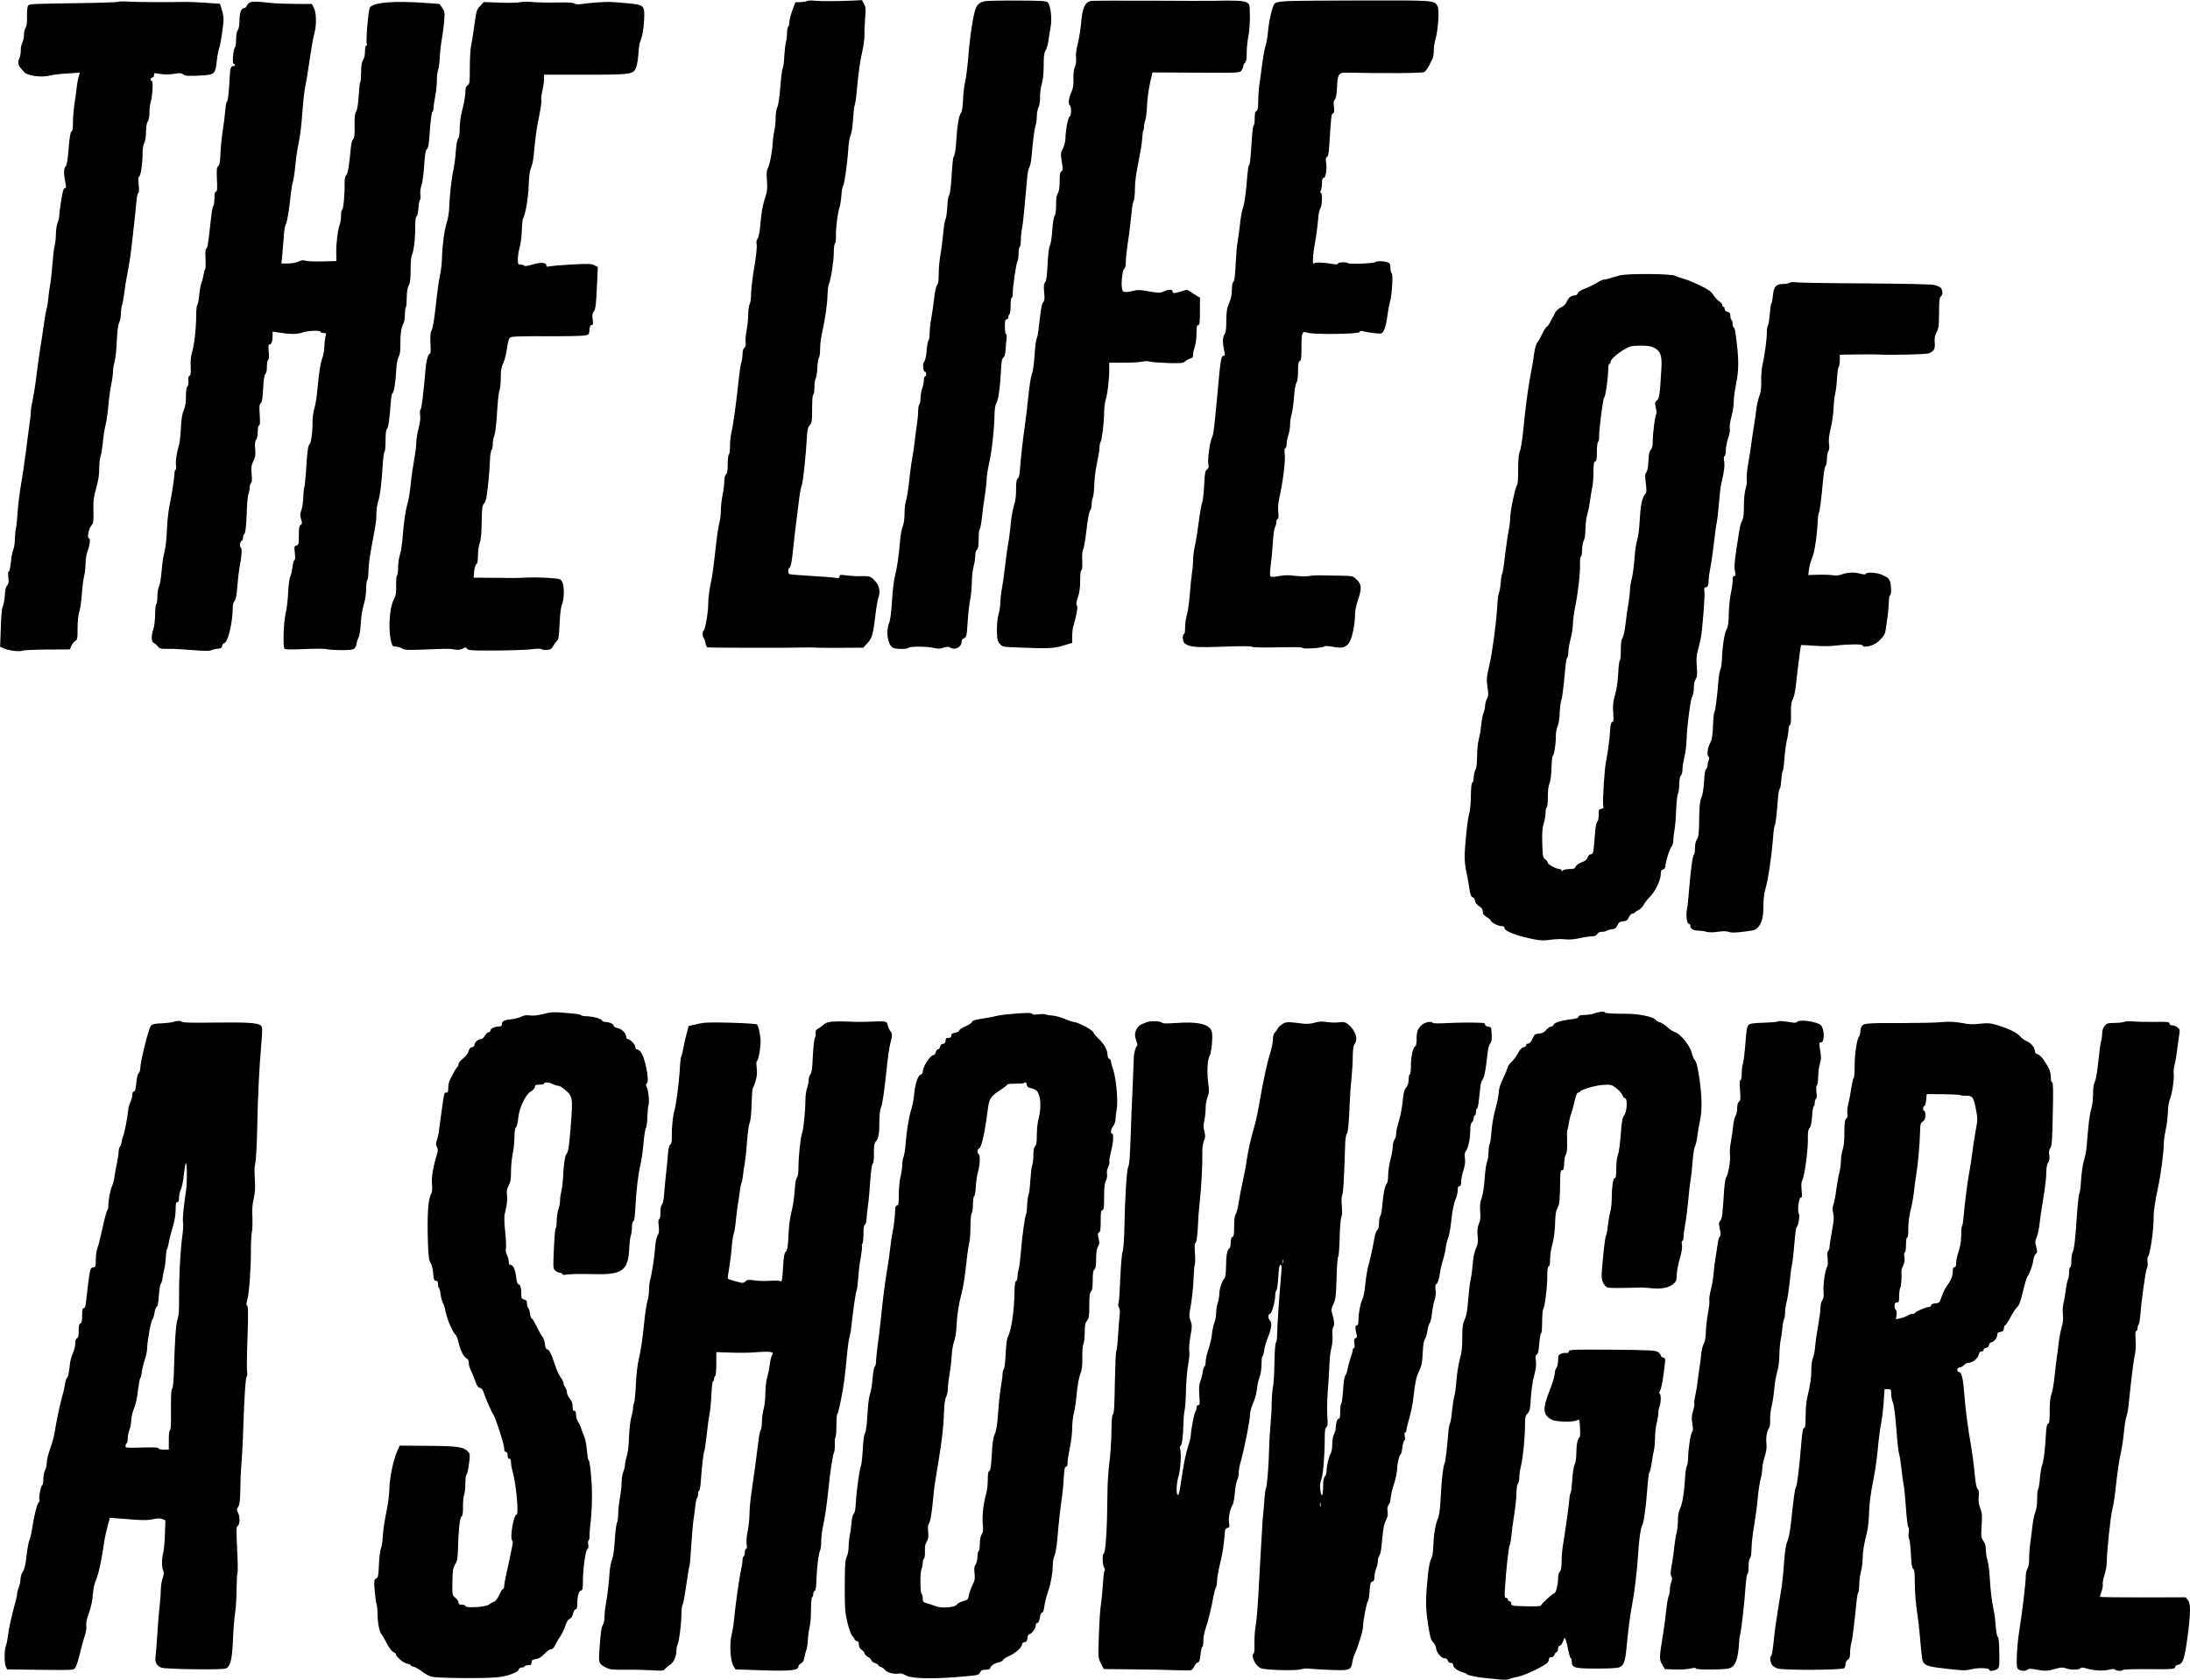
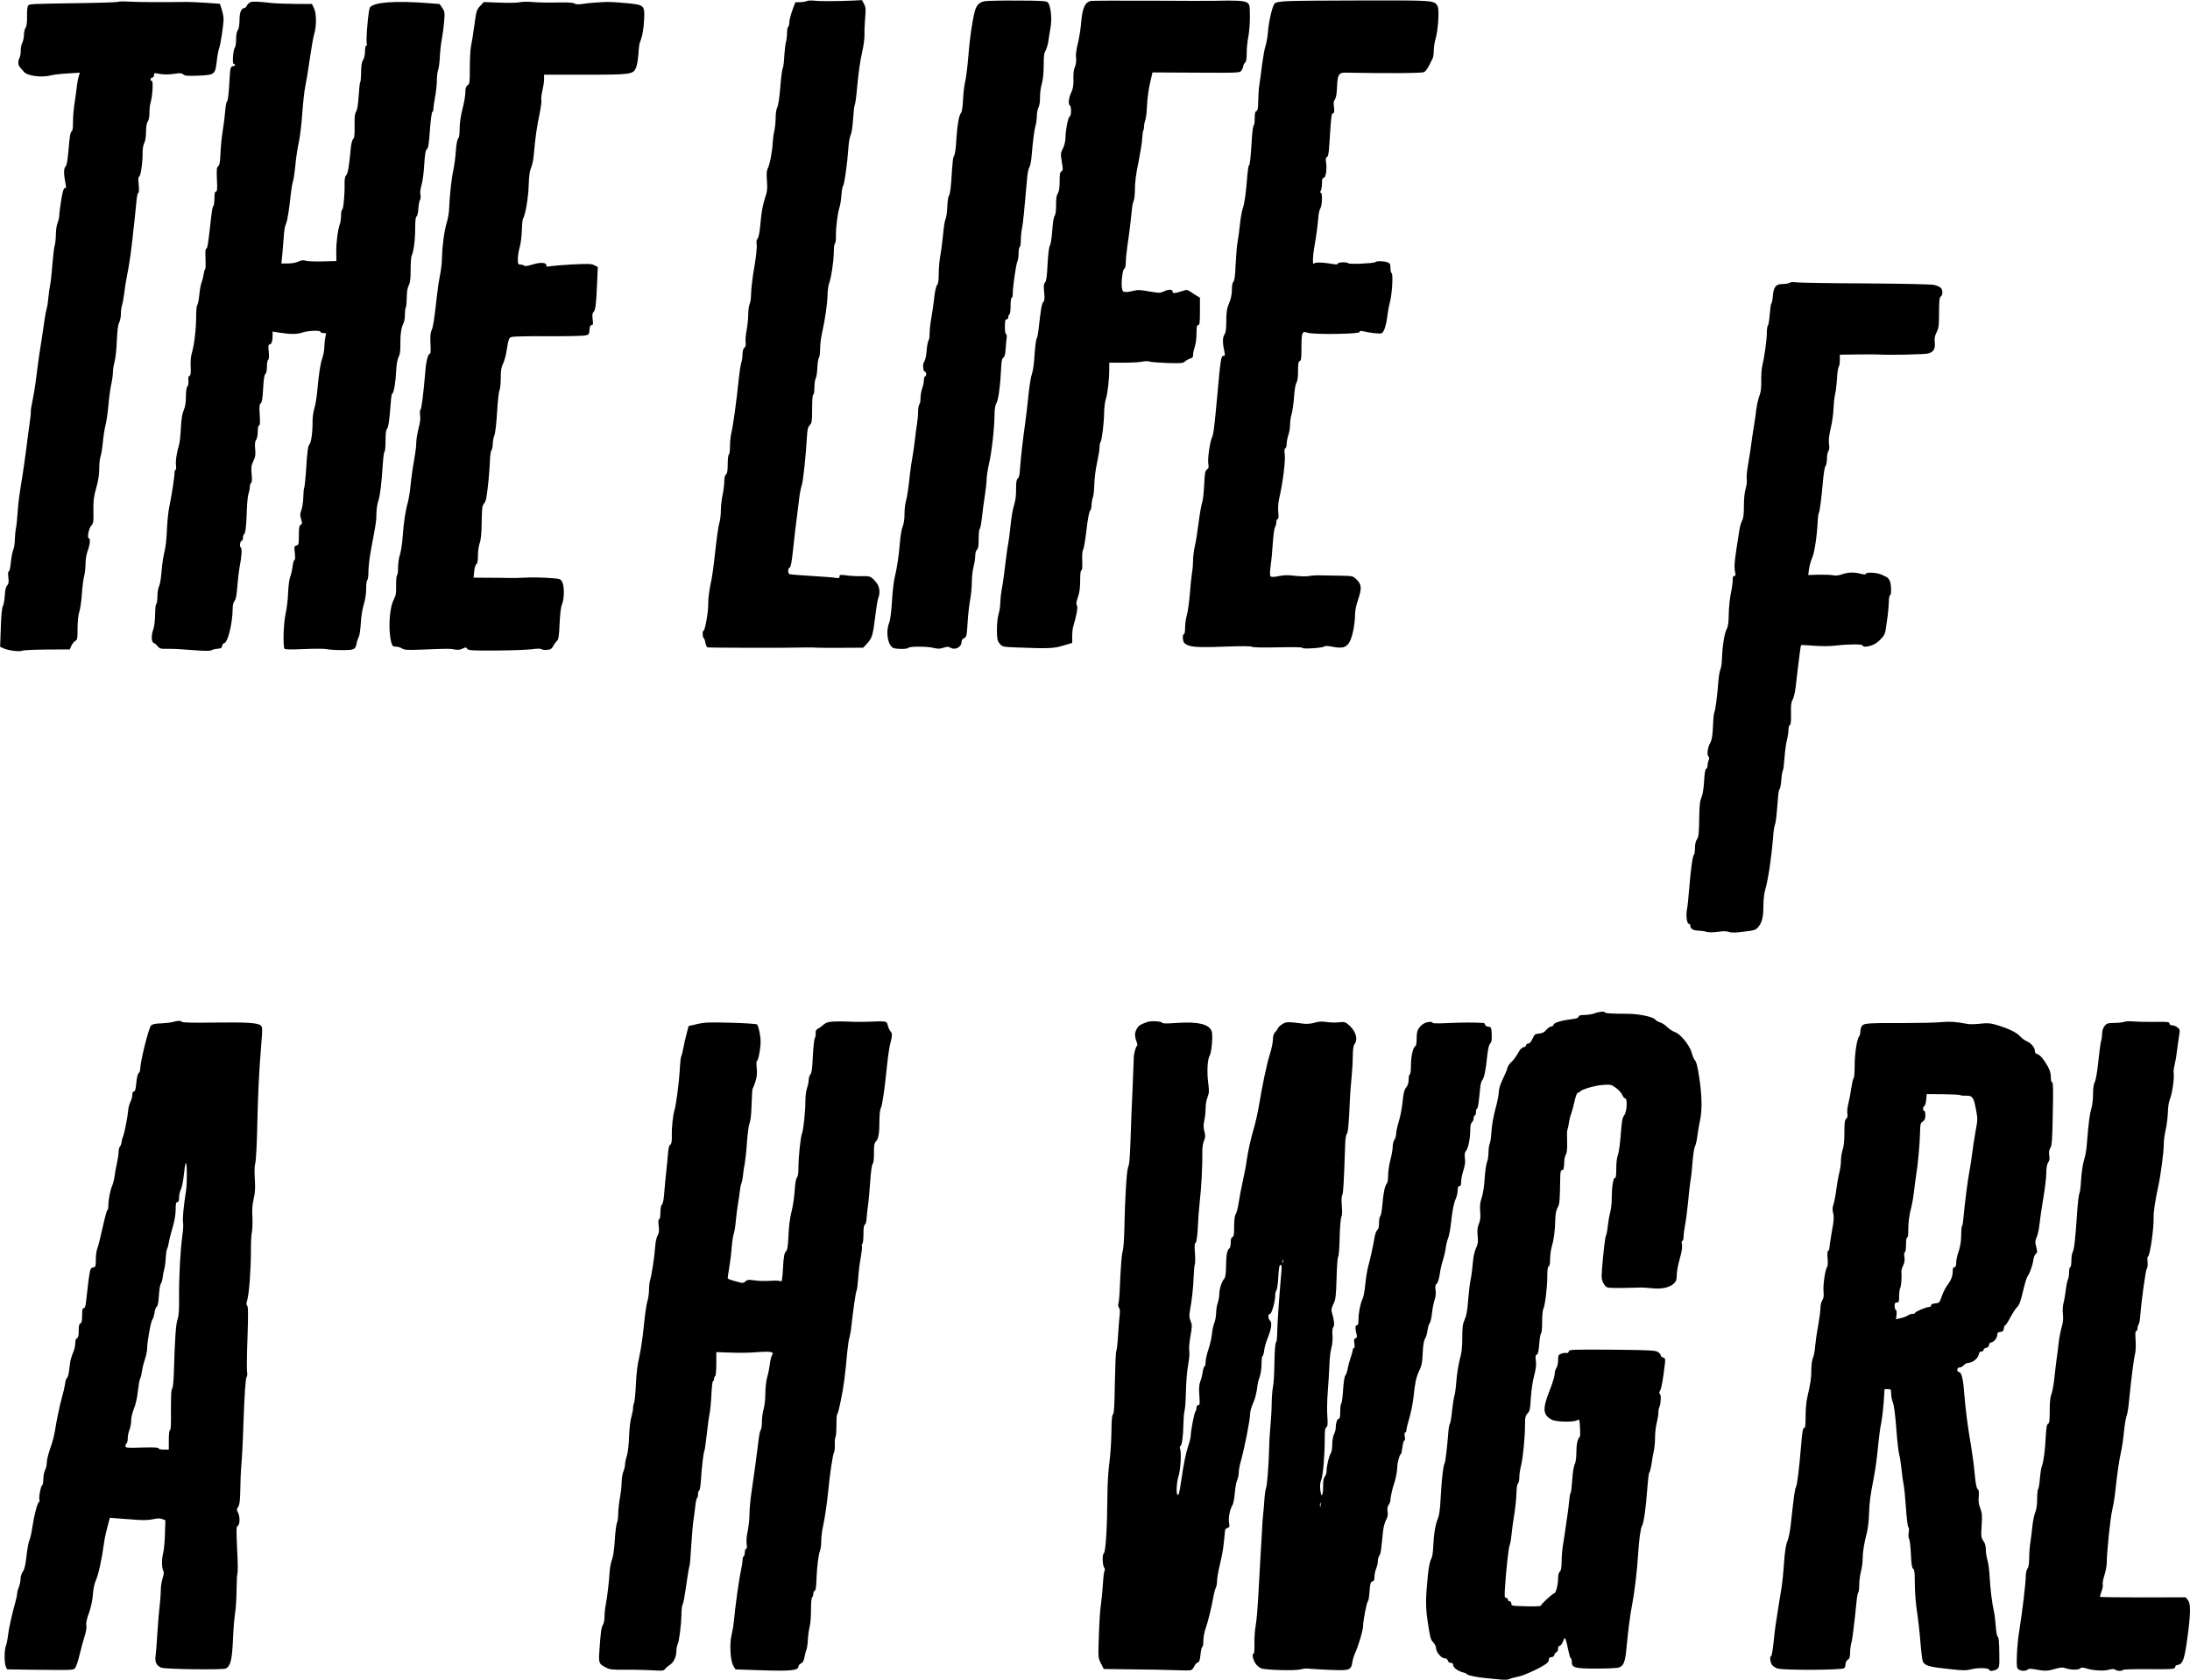
<svg xmlns="http://www.w3.org/2000/svg" version="1.0" width="1920" height="1473" viewBox="0 0 1920 1473" preserveAspectRatio="xMidYMid meet">
  <g transform="translate(0,1473) scale(0.1,-0.1)" fill="#000000" stroke="none">
    <path d="M7075 14721 c-11 -5 -39 -10 -61 -10 l-41 -1 -27 -72 c-14 -40 -26 -87 -26 -105 0 -17 -4 -35 -10 -38 -5 -3 -10 -27 -10 -53 0 -26 -4 -63 -10 -82 -5 -19 -11 -74 -14 -121 -2 -48 -8 -95 -13 -105 -6 -11 -16 -86 -22 -169 -7 -88 -18 -161 -27 -177 -8 -15 -14 -55 -14 -95 0 -37 -6 -88 -12 -113 -6 -25 -12 -72 -14 -105 -3 -74 -26 -192 -44 -224 -9 -18 -11 -48 -6 -107 5 -71 3 -92 -20 -160 -17 -52 -29 -122 -36 -204 -7 -82 -16 -131 -26 -142 -9 -11 -12 -28 -9 -45 6 -29 -3 -112 -31 -273 -8 -52 -16 -126 -17 -165 0 -38 -6 -80 -13 -92 -6 -12 -12 -51 -12 -86 0 -36 -6 -99 -14 -141 -8 -41 -12 -90 -9 -109 3 -23 0 -37 -11 -46 -10 -8 -16 -29 -16 -55 0 -23 -5 -57 -11 -76 -6 -19 -15 -75 -20 -125 -24 -228 -49 -412 -68 -495 -6 -25 -11 -75 -11 -112 0 -37 -4 -70 -10 -73 -5 -3 -10 -41 -10 -84 0 -58 -4 -82 -15 -91 -10 -8 -15 -31 -15 -64 -1 -28 -7 -80 -15 -116 -8 -36 -14 -94 -15 -130 0 -36 -5 -82 -10 -102 -13 -44 -24 -123 -45 -313 -8 -77 -20 -160 -25 -185 -22 -102 -32 -178 -31 -230 1 -64 -28 -230 -41 -230 -11 0 -10 -57 1 -64 5 -3 12 -21 15 -41 4 -19 11 -37 17 -41 8 -4 672 -6 879 -1 25 0 65 0 90 -2 25 -1 125 -2 222 -1 l176 1 36 39 c42 46 50 75 70 240 8 69 20 138 25 153 20 51 13 103 -16 139 -46 55 -53 58 -128 56 -38 -1 -98 2 -132 7 -56 7 -63 6 -63 -10 0 -14 -6 -16 -32 -12 -18 4 -114 11 -213 17 -99 6 -186 13 -192 15 -17 6 -17 52 0 58 10 4 19 51 30 159 18 166 23 207 37 313 5 39 13 104 18 145 5 41 15 88 21 105 12 28 38 278 46 432 3 56 8 77 24 95 19 20 21 34 21 145 0 75 4 123 10 123 6 0 10 27 10 61 0 33 5 70 12 82 6 12 13 55 14 96 2 41 8 79 14 85 5 5 10 39 10 75 0 37 7 98 16 136 28 125 47 258 49 335 1 41 7 87 13 102 18 45 42 198 42 275 0 39 5 75 10 78 6 4 10 37 9 73 -1 71 15 196 32 247 6 17 13 64 16 105 3 41 10 78 15 81 10 7 37 196 45 319 3 53 12 108 20 124 9 18 18 75 22 140 4 61 10 117 14 123 4 7 12 56 17 110 15 169 30 275 50 363 11 47 20 112 19 145 -1 33 2 100 6 149 7 76 5 94 -10 122 l-18 33 -76 -4 c-129 -6 -294 -7 -341 -1 -25 3 -54 2 -65 -3z" />
    <path d="M8638 14720 c-45 -8 -67 -25 -84 -65 -21 -51 -52 -252 -64 -415 -7 -85 -19 -184 -27 -220 -9 -36 -18 -110 -20 -165 -3 -64 -9 -105 -18 -115 -17 -19 -33 -110 -40 -225 -5 -97 -13 -144 -25 -160 -4 -5 -10 -59 -14 -120 -8 -145 -16 -208 -27 -222 -6 -6 -12 -50 -14 -97 -2 -47 -9 -95 -15 -107 -7 -12 -16 -69 -21 -128 -6 -58 -16 -141 -24 -185 -8 -43 -15 -117 -15 -164 0 -61 -4 -90 -15 -102 -8 -9 -19 -56 -25 -115 -6 -55 -18 -136 -26 -180 -8 -44 -14 -103 -14 -131 0 -27 -4 -54 -10 -60 -5 -5 -13 -46 -16 -89 -4 -48 -13 -87 -22 -97 -16 -19 -9 -88 8 -88 6 0 10 -9 10 -20 0 -11 -4 -20 -10 -20 -5 0 -10 -15 -10 -32 0 -18 -7 -51 -15 -73 -8 -22 -14 -61 -15 -87 0 -26 -4 -50 -10 -53 -5 -3 -10 -32 -11 -63 0 -31 -5 -82 -10 -112 -5 -30 -14 -95 -19 -145 -6 -49 -15 -115 -21 -145 -6 -30 -15 -91 -20 -135 -13 -129 -27 -218 -38 -255 -6 -19 -11 -67 -11 -106 0 -43 -6 -87 -16 -110 -9 -21 -20 -83 -24 -138 -10 -123 -27 -232 -46 -308 -8 -31 -19 -125 -24 -210 -6 -96 -15 -167 -25 -190 -31 -76 -13 -192 34 -218 25 -13 128 -13 136 0 8 14 166 13 221 -1 36 -9 54 -9 86 2 31 10 44 10 59 1 42 -26 99 3 99 51 0 14 9 26 23 32 20 9 23 19 30 135 4 69 14 158 22 199 8 40 15 110 15 155 0 44 7 106 15 136 8 30 15 74 15 96 0 25 6 47 15 54 11 9 15 34 15 95 0 46 4 85 9 87 5 2 14 48 20 103 6 55 17 143 26 195 8 52 15 115 15 140 0 25 10 86 21 135 24 103 47 313 48 428 1 51 6 85 16 101 17 26 34 145 41 290 3 76 8 102 21 111 11 8 17 31 19 71 2 32 6 76 9 97 3 22 1 37 -5 37 -6 0 -10 28 -10 65 0 51 3 65 15 65 8 0 15 9 15 19 0 11 5 23 10 26 6 3 10 37 10 76 0 41 4 69 10 69 6 0 10 17 9 38 -1 49 29 262 42 284 5 10 9 40 9 67 0 28 5 53 10 56 6 3 10 32 10 63 0 31 5 76 10 99 8 35 21 163 47 462 3 30 11 64 18 75 7 12 16 55 19 96 12 139 24 235 35 270 6 19 11 56 11 83 0 26 7 61 15 77 9 18 14 51 13 87 -1 32 6 84 15 116 11 38 17 94 17 163 0 79 4 111 16 129 9 14 20 51 25 82 4 32 13 89 20 127 13 79 0 189 -25 215 -13 13 -56 15 -263 16 -137 1 -265 -2 -285 -5z" />
    <path d="M9565 14722 c-53 -11 -75 -61 -86 -186 -4 -56 -18 -139 -29 -186 -14 -55 -20 -100 -16 -127 3 -27 0 -55 -10 -79 -10 -23 -15 -62 -13 -108 1 -55 -3 -81 -19 -116 -23 -48 -29 -105 -12 -115 14 -9 13 -92 -2 -97 -14 -5 -36 -119 -37 -191 -1 -28 -10 -65 -23 -90 -20 -39 -20 -47 -9 -116 11 -66 11 -75 -3 -83 -13 -7 -16 -26 -16 -89 0 -56 -5 -87 -16 -104 -11 -17 -16 -47 -15 -100 0 -49 -4 -84 -13 -98 -9 -13 -17 -67 -21 -132 -4 -60 -14 -119 -21 -130 -8 -12 -15 -75 -20 -163 -5 -106 -11 -147 -22 -158 -11 -12 -13 -30 -8 -85 6 -56 4 -74 -8 -88 -13 -15 -20 -53 -43 -256 -2 -22 -8 -49 -13 -60 -9 -20 -14 -62 -25 -210 -4 -44 -13 -93 -20 -110 -7 -16 -20 -100 -29 -185 -9 -85 -20 -186 -26 -225 -21 -143 -42 -332 -47 -410 -3 -55 -9 -82 -20 -90 -11 -9 -15 -31 -15 -94 1 -56 -5 -103 -19 -144 -10 -34 -24 -111 -29 -172 -6 -60 -15 -132 -21 -160 -5 -27 -14 -90 -20 -140 -14 -119 -26 -209 -38 -270 -5 -27 -10 -75 -11 -105 0 -30 -7 -77 -15 -104 -9 -29 -15 -87 -15 -140 1 -80 4 -94 24 -119 23 -28 25 -29 157 -34 268 -11 318 -9 402 17 l77 23 0 57 c0 31 4 70 9 86 30 100 43 175 32 187 -8 10 -6 28 9 70 14 40 20 82 20 147 0 58 4 90 11 90 7 0 9 28 7 83 -2 50 1 90 8 98 6 8 19 84 29 169 10 91 23 161 31 171 8 8 14 32 14 52 0 19 5 48 11 64 6 15 12 69 13 118 1 50 12 134 24 188 12 55 22 116 22 136 0 20 4 41 9 46 11 14 30 164 31 255 0 41 7 96 15 121 16 48 30 174 30 267 l0 52 125 0 c69 0 142 4 163 9 22 5 51 6 65 1 15 -5 87 -10 159 -13 117 -3 135 -2 152 14 11 10 31 21 45 25 20 5 26 12 26 34 0 15 7 47 15 70 8 23 15 76 15 116 0 59 3 74 15 74 12 0 15 20 15 120 l0 120 -27 16 c-16 9 -41 26 -57 37 -27 18 -31 19 -78 3 -62 -20 -78 -20 -78 -1 0 20 -38 19 -79 -1 -29 -14 -39 -14 -127 1 -76 14 -103 15 -133 6 -21 -6 -52 -11 -68 -11 -26 0 -31 5 -36 30 -10 45 4 164 19 173 9 5 14 26 14 57 0 27 7 96 15 152 15 97 31 229 40 325 2 23 9 51 14 62 6 11 11 58 11 106 0 57 10 135 31 233 16 81 32 175 33 210 2 34 6 66 10 69 3 3 6 19 6 34 0 15 5 40 11 56 6 15 13 73 15 128 2 55 14 143 26 195 l22 95 383 -2 c382 -2 383 -2 398 20 8 12 15 29 15 38 0 9 7 22 15 29 11 9 15 33 15 86 0 40 6 103 14 141 8 37 14 117 14 176 -1 104 -2 109 -26 125 -24 16 -110 20 -282 15 -36 -1 -290 -1 -565 1 -275 1 -509 0 -520 -2z" />
    <path d="M11288 14720 c-71 -4 -102 -9 -113 -21 -20 -20 -52 -158 -59 -253 -3 -38 -12 -89 -20 -115 -9 -25 -22 -100 -31 -166 -8 -66 -19 -149 -25 -185 -5 -36 -9 -99 -9 -141 -1 -59 -5 -78 -16 -83 -11 -4 -15 -21 -15 -66 0 -33 -4 -60 -9 -60 -4 0 -11 -46 -15 -102 -11 -183 -18 -248 -26 -248 -4 0 -10 -37 -14 -82 -11 -153 -25 -253 -40 -294 -8 -23 -20 -86 -25 -140 -6 -55 -15 -124 -21 -154 -6 -30 -13 -119 -17 -198 -4 -100 -10 -145 -20 -153 -8 -7 -13 -33 -13 -71 0 -39 -8 -77 -24 -116 -20 -46 -24 -75 -25 -154 0 -74 -4 -104 -17 -123 -17 -25 -16 -78 2 -157 5 -21 3 -28 -9 -28 -22 0 -26 -25 -56 -360 -25 -270 -32 -327 -45 -355 -19 -40 -41 -195 -32 -236 5 -25 2 -35 -12 -45 -16 -11 -20 -32 -25 -136 -3 -68 -11 -136 -17 -153 -7 -16 -21 -95 -31 -175 -10 -80 -25 -174 -34 -210 -8 -36 -15 -90 -15 -120 0 -30 -4 -82 -10 -115 -5 -33 -14 -118 -19 -190 -6 -71 -18 -152 -26 -179 -8 -27 -15 -75 -15 -108 0 -32 -4 -58 -10 -58 -16 0 -12 -66 5 -80 41 -34 100 -39 342 -30 155 6 241 5 249 -1 8 -6 93 -8 228 -5 139 3 216 2 216 -5 0 -12 182 0 191 13 4 6 30 5 67 -2 91 -18 126 -9 155 44 25 45 47 159 47 244 0 26 11 80 25 120 35 103 33 136 -9 178 -33 33 -35 34 -127 36 -52 1 -130 2 -174 3 -44 2 -98 -1 -120 -6 -22 -4 -74 -3 -120 2 -59 8 -96 7 -143 -2 -43 -9 -65 -10 -73 -2 -7 7 -6 36 1 94 7 46 15 136 19 199 4 63 12 125 19 137 7 12 12 33 12 47 0 14 5 26 11 26 8 0 10 18 6 58 -4 36 -1 81 8 122 31 133 55 324 49 383 -5 39 -3 57 5 57 6 0 11 17 11 38 1 20 7 55 15 77 8 22 15 63 15 90 0 28 6 70 14 95 7 25 17 92 21 150 4 62 13 112 21 124 9 14 14 48 14 102 0 64 3 83 15 88 12 4 15 27 15 118 0 134 5 147 52 131 50 -18 458 -13 458 6 0 9 8 12 28 7 64 -15 143 -24 162 -19 23 6 44 70 55 167 4 32 13 79 20 105 19 65 30 247 16 255 -6 4 -11 25 -11 47 0 33 -4 41 -26 49 -32 12 -97 13 -109 1 -13 -11 -235 -20 -235 -9 0 4 -20 8 -45 8 -26 0 -45 -5 -45 -11 0 -7 -13 -9 -37 -5 -98 17 -165 18 -174 5 -12 -20 -11 62 2 136 20 112 30 190 36 260 2 38 11 78 19 89 16 24 19 136 4 136 -7 0 -7 6 0 19 5 11 10 40 10 65 0 33 4 46 14 46 19 0 31 74 22 134 -5 33 -3 45 7 49 11 4 16 32 21 104 17 266 18 274 33 280 11 4 13 16 8 55 -5 37 -3 53 8 66 10 12 16 45 19 109 4 108 15 127 75 126 358 -7 671 -5 689 5 11 6 31 33 44 59 13 26 27 56 32 65 4 10 8 39 8 66 0 26 7 72 16 102 23 81 34 259 17 287 -30 50 -27 50 -643 49 -316 0 -619 -3 -672 -6z" />
    <path d="M1038 14714 c-4 -3 -146 -9 -315 -11 -457 -7 -461 -7 -475 -21 -8 -8 -12 -40 -11 -94 1 -57 -3 -88 -13 -102 -8 -11 -14 -39 -14 -62 0 -23 -7 -54 -15 -70 -8 -15 -14 -47 -13 -69 0 -23 -5 -51 -11 -63 -15 -29 -14 -62 4 -81 8 -9 23 -26 33 -39 28 -38 160 -55 242 -32 19 5 83 13 142 16 l108 7 -9 -29 c-6 -16 -15 -67 -20 -114 -6 -47 -15 -114 -21 -150 -5 -36 -10 -99 -10 -141 0 -54 -4 -78 -13 -82 -9 -3 -17 -47 -25 -147 -9 -107 -16 -148 -28 -161 -17 -19 -16 -66 2 -157 5 -24 3 -32 -8 -32 -10 0 -19 -29 -31 -102 -9 -57 -17 -117 -17 -134 0 -17 -7 -48 -15 -67 -8 -20 -15 -65 -15 -99 0 -35 -5 -79 -10 -98 -6 -19 -15 -96 -21 -170 -5 -74 -15 -156 -20 -181 -5 -25 -12 -74 -15 -110 -3 -35 -9 -78 -15 -95 -5 -17 -13 -59 -18 -95 -14 -97 -30 -206 -43 -284 -10 -66 -14 -95 -37 -275 -5 -41 -17 -108 -25 -148 -9 -40 -16 -85 -16 -100 1 -15 -3 -56 -9 -92 -5 -36 -14 -103 -20 -150 -19 -156 -42 -314 -61 -425 -10 -60 -22 -155 -25 -210 -3 -55 -10 -120 -15 -145 -5 -25 -9 -70 -10 -101 0 -31 -6 -72 -14 -90 -8 -19 -17 -69 -21 -111 -4 -43 -12 -78 -18 -78 -6 0 -8 -19 -4 -52 5 -41 3 -56 -10 -71 -12 -12 -19 -41 -21 -90 -3 -39 -10 -81 -17 -92 -8 -13 -15 -80 -18 -188 l-6 -168 36 -16 c45 -18 135 -29 160 -18 10 5 107 9 217 10 l198 1 13 31 c8 17 23 36 34 43 19 10 21 20 21 110 0 58 6 117 14 142 8 24 17 81 21 128 8 106 14 154 26 205 5 22 9 67 9 100 1 33 8 78 17 100 21 56 28 115 13 115 -19 0 -2 89 22 114 17 19 19 33 17 126 -2 88 2 121 24 200 19 65 27 119 27 172 0 42 5 89 11 105 6 15 15 69 20 119 4 50 15 119 23 152 9 33 20 111 26 174 5 62 16 145 24 183 9 39 16 88 16 111 0 22 6 63 14 90 8 27 17 109 20 182 4 90 10 144 21 164 8 17 15 52 15 78 0 26 5 60 10 76 6 16 14 65 20 109 5 44 14 103 20 130 6 28 13 66 16 85 3 19 10 64 16 100 5 36 14 106 19 155 6 50 14 126 19 170 4 44 12 115 16 158 3 42 11 77 17 77 6 0 7 25 3 69 -5 47 -4 70 4 73 14 4 32 132 30 208 0 33 5 68 14 85 10 19 16 57 16 100 1 46 6 77 15 89 9 12 15 42 15 75 0 31 4 72 10 91 17 58 25 190 11 190 -6 0 -11 7 -11 15 0 8 7 15 15 15 9 0 15 9 15 21 0 19 4 20 33 14 45 -10 103 -10 160 0 37 6 51 4 65 -8 14 -12 38 -14 135 -10 141 7 144 9 158 132 5 44 14 92 20 108 13 32 38 201 39 254 0 20 -7 59 -16 86 l-16 50 -127 9 c-69 5 -155 8 -191 7 -172 -3 -404 -2 -480 3 -47 3 -88 2 -92 -2z" />
    <path d="M2200 14712 c-14 -4 -29 -18 -35 -30 -5 -12 -15 -22 -21 -22 -28 0 -44 -37 -44 -106 -1 -45 -6 -76 -15 -88 -10 -13 -15 -43 -15 -81 0 -34 -5 -66 -10 -71 -16 -16 -26 -144 -11 -144 6 0 11 -4 11 -10 0 -5 -6 -10 -14 -10 -23 0 -28 -16 -32 -94 -7 -138 -16 -216 -24 -216 -5 0 -11 -35 -15 -77 -3 -43 -13 -123 -22 -178 -9 -55 -18 -145 -20 -200 -3 -75 -8 -103 -20 -112 -13 -10 -15 -30 -11 -118 4 -83 2 -105 -9 -105 -9 0 -13 -16 -13 -58 0 -32 -4 -62 -9 -68 -9 -9 -14 -39 -30 -189 -17 -148 -23 -185 -33 -185 -7 0 -9 -34 -6 -90 2 -49 1 -90 -3 -90 -4 0 -10 -21 -14 -47 -4 -27 -12 -57 -17 -68 -6 -10 -15 -57 -20 -104 -4 -47 -13 -90 -18 -95 -6 -6 -10 -48 -10 -95 0 -109 -16 -250 -36 -319 -11 -35 -15 -80 -12 -128 2 -56 0 -75 -10 -79 -10 -3 -13 -18 -10 -44 2 -22 -2 -43 -9 -50 -8 -7 -13 -40 -13 -89 0 -53 -6 -90 -19 -118 -13 -28 -21 -76 -25 -155 -3 -63 -10 -127 -15 -144 -23 -79 -33 -147 -28 -184 3 -23 1 -41 -4 -41 -5 0 -9 -12 -9 -27 0 -36 -27 -210 -46 -298 -8 -39 -17 -123 -20 -188 -2 -64 -9 -141 -15 -170 -6 -28 -15 -70 -19 -92 -4 -22 -11 -80 -15 -130 -4 -49 -13 -102 -21 -117 -8 -15 -14 -54 -14 -87 0 -33 -4 -63 -10 -66 -5 -3 -10 -45 -10 -93 -1 -49 -7 -104 -15 -127 -21 -57 -19 -114 3 -122 9 -4 25 -17 35 -30 17 -21 27 -23 90 -22 40 1 137 -4 216 -11 102 -8 150 -9 165 -1 11 6 37 12 56 13 28 2 36 8 38 26 2 12 9 22 16 22 32 0 75 174 76 304 0 31 6 56 16 67 12 13 19 51 25 131 5 62 14 136 19 163 19 97 24 167 11 174 -14 9 -5 61 10 61 5 0 9 11 9 24 0 14 4 27 9 31 13 7 20 65 25 210 2 66 9 133 15 148 6 16 11 41 11 57 0 16 5 32 11 36 8 5 10 29 5 77 -5 60 -3 76 15 114 18 37 21 56 16 106 -4 45 -2 67 9 81 8 12 14 43 14 73 0 33 4 53 11 53 9 0 10 26 6 92 -5 74 -3 94 9 102 11 8 16 42 21 129 4 79 10 121 20 128 8 7 13 32 13 65 0 29 5 56 11 60 8 4 9 28 5 70 -5 52 -4 64 8 64 16 0 26 30 26 79 l0 34 43 -7 c113 -18 167 -18 216 -2 55 18 161 22 161 6 0 -5 12 -10 26 -10 24 0 25 -2 18 -27 -4 -16 -9 -55 -10 -88 -1 -33 -9 -80 -18 -105 -17 -44 -31 -136 -46 -300 -4 -47 -15 -110 -24 -140 -9 -30 -16 -80 -16 -110 2 -86 -12 -194 -26 -205 -14 -11 -21 -62 -32 -246 -5 -69 -12 -130 -15 -136 -4 -6 -7 -44 -8 -84 -1 -41 -9 -91 -17 -112 -12 -32 -13 -45 -2 -79 10 -36 10 -42 -4 -50 -13 -7 -16 -27 -16 -92 0 -77 -2 -84 -21 -89 -20 -5 -21 -10 -14 -66 4 -40 3 -61 -3 -61 -6 0 -13 -26 -17 -57 -4 -32 -13 -71 -20 -88 -8 -17 -16 -77 -19 -140 -2 -60 -12 -144 -22 -185 -19 -83 -25 -293 -9 -309 6 -6 67 -7 170 -2 88 4 176 4 195 0 19 -5 81 -9 136 -9 112 0 119 4 131 61 3 19 12 43 18 54 7 11 15 65 18 120 3 59 14 126 26 165 13 40 21 92 21 137 0 39 5 75 10 78 6 3 10 38 10 77 0 38 11 129 25 201 42 224 45 241 45 304 0 33 7 82 16 109 17 52 29 153 40 327 4 59 11 107 15 107 5 0 9 42 9 93 0 61 4 97 12 105 13 13 23 81 34 235 3 42 9 77 13 77 13 0 30 100 34 195 3 59 10 102 21 124 13 24 17 55 16 114 -1 85 8 147 28 184 7 12 12 46 12 76 0 29 3 57 8 61 4 4 7 42 8 84 0 52 6 87 17 109 13 24 17 58 17 138 0 58 4 113 9 123 17 33 31 139 31 239 0 69 4 103 12 105 6 2 13 32 16 69 2 35 9 70 14 76 6 7 7 28 4 46 -4 20 0 53 9 83 9 27 20 106 24 177 6 97 12 130 24 140 12 9 18 47 26 167 6 85 16 157 21 158 6 2 10 16 10 30 0 15 7 62 15 105 8 43 15 107 15 142 0 35 5 76 11 92 6 15 13 66 15 113 2 47 10 119 18 160 7 41 17 111 20 155 6 74 5 84 -16 115 l-24 35 -104 8 c-286 22 -476 8 -507 -39 -14 -22 -37 -292 -27 -318 3 -9 1 -16 -5 -16 -7 0 -11 -20 -11 -50 0 -31 -7 -61 -17 -76 -12 -19 -17 -49 -17 -110 -1 -46 -4 -84 -8 -84 -3 0 -9 -53 -13 -117 -5 -78 -13 -126 -23 -141 -11 -18 -15 -48 -13 -126 1 -79 -2 -106 -13 -115 -8 -7 -17 -40 -21 -84 -13 -146 -25 -219 -40 -234 -11 -10 -15 -34 -14 -81 2 -89 -11 -222 -22 -222 -5 0 -9 -22 -9 -49 0 -27 -5 -62 -11 -78 -17 -45 -32 -161 -31 -245 l1 -77 -122 -3 c-67 -2 -134 1 -148 6 -19 7 -36 5 -62 -7 -20 -10 -59 -17 -92 -17 l-58 0 8 78 c4 42 9 102 11 132 5 82 10 112 23 143 12 30 27 127 40 252 5 44 13 95 19 112 6 18 16 86 22 150 6 65 20 154 30 198 10 45 24 157 30 250 7 94 18 199 26 235 8 36 26 143 39 238 14 96 31 196 40 225 21 70 20 183 -3 227 l-17 35 -150 1 c-82 1 -170 4 -195 7 -120 13 -167 16 -190 9z" />
    <path d="M4555 14710 c-22 -5 -102 -6 -177 -3 l-137 5 -30 -33 c-34 -36 -34 -39 -56 -196 -8 -62 -20 -134 -26 -160 -5 -27 -10 -111 -10 -187 0 -128 -1 -141 -19 -153 -15 -11 -20 -26 -20 -62 0 -27 -11 -92 -25 -145 -16 -62 -25 -124 -25 -172 0 -50 -5 -80 -13 -89 -9 -8 -16 -51 -21 -112 -3 -54 -14 -129 -22 -168 -15 -65 -32 -216 -37 -345 -2 -30 -10 -80 -20 -110 -22 -73 -40 -205 -42 -310 -1 -47 -9 -116 -18 -155 -8 -38 -20 -117 -26 -175 -24 -215 -33 -276 -47 -305 -11 -23 -13 -53 -10 -118 3 -48 2 -87 -3 -87 -17 0 -34 -59 -41 -145 -18 -211 -34 -340 -43 -346 -6 -4 -7 -24 -4 -47 5 -26 0 -66 -13 -117 -11 -43 -20 -96 -20 -118 0 -23 -4 -66 -9 -96 -22 -128 -33 -201 -42 -291 -5 -52 -16 -119 -24 -147 -20 -69 -36 -174 -45 -303 -4 -58 -15 -127 -24 -154 -9 -27 -16 -77 -16 -112 0 -35 -4 -65 -9 -69 -6 -3 -9 -42 -8 -88 1 -69 -2 -89 -22 -127 -39 -75 -49 -279 -19 -377 8 -28 14 -33 39 -33 16 0 41 -7 54 -16 20 -13 47 -15 172 -10 229 9 245 10 289 1 29 -5 49 -3 70 8 26 13 30 13 40 -2 11 -14 40 -16 251 -15 131 1 272 6 313 11 46 7 80 7 87 1 6 -5 29 -8 49 -6 31 2 41 9 54 33 8 16 23 36 32 45 15 12 19 40 24 150 4 85 11 148 21 170 20 47 22 157 3 195 -15 30 -16 30 -125 38 -61 4 -153 5 -205 2 -52 -3 -113 -4 -135 -3 -22 1 -101 2 -177 2 l-136 1 5 55 c3 30 12 59 19 63 10 5 14 29 14 75 0 37 7 87 16 112 11 31 16 88 17 185 2 115 5 143 18 156 9 9 20 34 23 55 14 84 28 233 31 317 1 49 8 94 14 100 6 6 11 30 11 53 0 23 6 57 14 75 8 21 18 102 24 205 5 94 15 180 21 192 6 11 11 59 11 107 0 65 5 95 19 124 11 21 24 67 30 102 20 123 21 127 50 135 14 4 154 7 311 6 157 -1 303 2 325 6 39 7 40 9 43 50 2 30 8 42 19 42 13 0 14 8 9 50 -5 38 -3 54 8 65 17 17 23 67 31 257 l6 137 -30 15 c-25 14 -53 14 -198 7 -92 -5 -180 -13 -195 -16 -22 -6 -28 -4 -28 8 0 26 -51 29 -120 8 -42 -13 -68 -17 -74 -11 -6 6 -20 10 -33 10 -21 0 -23 5 -23 48 0 27 7 73 16 103 9 30 17 95 19 145 1 50 6 97 9 103 22 35 48 187 51 295 3 86 9 128 21 155 10 20 21 76 25 126 12 138 25 230 49 344 12 58 19 114 16 125 -3 10 1 47 9 80 8 34 15 79 15 101 l0 40 358 0 c406 0 424 2 449 63 8 20 17 73 20 117 2 44 8 89 12 100 23 56 34 119 38 201 6 128 3 131 -152 146 -66 7 -140 11 -165 11 -80 -2 -174 -10 -227 -18 -36 -5 -57 -4 -67 4 -10 8 -57 11 -152 9 -77 -2 -173 0 -214 4 -41 4 -93 3 -115 -2z" />
-     <path d="M14205 12316 c-33 -8 -73 -19 -88 -25 -16 -6 -38 -11 -49 -11 -12 0 -42 -13 -67 -29 -25 -16 -72 -39 -105 -51 -37 -14 -60 -29 -63 -41 -3 -11 -14 -19 -25 -19 -32 0 -57 -19 -72 -55 -10 -23 -27 -40 -53 -52 -23 -11 -43 -30 -51 -48 -7 -17 -17 -37 -23 -45 -5 -8 -15 -26 -21 -40 -7 -14 -20 -30 -29 -37 -9 -7 -26 -34 -38 -60 -12 -26 -30 -59 -41 -73 -13 -16 -24 -52 -30 -100 -5 -41 -14 -95 -19 -120 -29 -143 -56 -334 -76 -547 -8 -83 -21 -168 -30 -188 -11 -27 -15 -73 -15 -165 0 -71 -4 -130 -9 -132 -13 -5 -61 -228 -61 -285 0 -28 -6 -82 -14 -120 -8 -37 -22 -135 -32 -218 -9 -82 -20 -152 -24 -155 -4 -3 -10 -37 -13 -77 -3 -40 -10 -80 -15 -90 -6 -10 -13 -67 -16 -128 -7 -129 -45 -412 -68 -505 -25 -107 -27 -127 -17 -196 10 -60 9 -75 -5 -102 -9 -17 -16 -44 -16 -60 0 -16 -6 -45 -14 -63 -7 -19 -16 -65 -20 -104 -3 -38 -13 -95 -21 -125 -8 -30 -15 -98 -15 -150 -1 -63 -5 -103 -15 -120 -8 -14 -14 -44 -15 -67 0 -23 -5 -43 -12 -45 -7 -3 -12 -44 -13 -124 -1 -65 -7 -130 -13 -144 -14 -32 -43 -304 -41 -390 0 -36 7 -90 14 -120 7 -30 19 -93 25 -139 10 -66 17 -85 31 -88 10 -3 19 -16 21 -31 2 -17 15 -34 35 -47 23 -15 32 -28 33 -48 0 -21 9 -33 35 -48 19 -12 35 -25 35 -30 0 -16 63 -49 93 -49 19 0 27 -5 27 -17 0 -28 114 -71 260 -99 58 -11 90 -12 144 -4 38 6 95 8 126 4 38 -4 81 -1 128 10 39 9 87 16 106 16 25 0 40 6 48 20 8 13 24 20 43 20 17 0 35 4 41 9 5 5 25 11 44 13 28 2 38 9 50 35 12 26 22 32 50 35 28 2 38 9 50 35 8 18 23 33 32 33 9 0 18 4 20 8 2 5 17 15 33 23 17 8 37 29 46 47 10 18 33 48 52 67 47 45 97 148 97 198 0 30 4 40 20 44 11 3 20 13 20 22 0 36 36 157 53 175 9 11 17 36 17 57 0 20 5 61 10 90 6 30 13 109 15 177 3 67 9 132 16 143 6 11 11 50 11 85 1 40 6 69 15 75 7 6 13 29 13 50 0 21 8 71 17 111 10 40 18 105 19 143 3 120 35 368 50 389 8 12 14 44 14 74 0 32 6 62 16 77 13 20 15 41 10 112 -5 67 -3 101 10 143 8 30 20 78 25 105 15 81 37 367 32 408 -4 28 -2 37 10 37 18 0 27 21 27 65 0 19 6 64 14 102 8 37 22 133 31 213 9 80 20 165 26 189 5 24 14 99 19 166 5 67 14 142 19 166 28 125 33 160 27 203 -5 30 -4 46 3 46 6 0 11 21 11 48 0 27 9 75 20 108 13 35 19 71 15 89 -3 17 4 62 15 103 11 39 20 98 20 130 0 33 9 101 20 153 27 129 26 236 -7 462 -3 20 -9 37 -14 37 -5 0 -9 13 -9 29 0 17 -4 33 -10 36 -5 3 -10 19 -10 35 0 23 -5 31 -25 36 -16 4 -25 13 -25 25 0 10 -4 19 -10 19 -5 0 -10 6 -10 14 0 8 -13 24 -29 35 -16 12 -40 37 -52 57 -17 28 -43 46 -113 80 -50 25 -116 52 -146 60 -30 8 -64 20 -75 26 -31 18 -408 21 -480 4z m295 -634 c57 -28 72 -70 66 -177 -14 -239 -18 -269 -40 -286 -18 -15 -19 -21 -9 -65 6 -27 8 -51 4 -54 -10 -7 -31 -165 -31 -235 0 -42 -5 -64 -17 -78 -13 -14 -19 -41 -21 -101 -3 -52 -9 -87 -18 -97 -12 -14 -13 -31 -5 -95 8 -64 7 -82 -4 -94 -28 -31 -42 -97 -49 -227 -4 -78 -13 -150 -22 -175 -9 -24 -20 -97 -24 -163 -5 -66 -16 -147 -24 -180 -9 -33 -16 -78 -16 -100 0 -22 -6 -76 -14 -120 -8 -44 -19 -124 -25 -178 -6 -55 -18 -108 -26 -120 -11 -15 -15 -48 -15 -109 0 -49 -4 -88 -9 -88 -4 0 -11 -51 -14 -112 -3 -71 -14 -141 -27 -188 -18 -61 -21 -91 -17 -157 5 -66 3 -83 -8 -83 -9 0 -15 -19 -18 -67 -6 -91 -23 -217 -36 -275 -14 -59 -33 -363 -25 -394 5 -18 1 -23 -18 -26 -21 -3 -23 -8 -22 -53 0 -29 -5 -54 -12 -60 -7 -5 -15 -39 -18 -75 -16 -202 -17 -210 -38 -210 -12 0 -23 -10 -29 -28 -7 -20 -21 -32 -52 -42 -25 -9 -46 -24 -52 -37 -8 -19 -18 -23 -55 -23 -25 0 -51 -5 -58 -12 -9 -9 -12 -9 -12 0 0 7 -8 12 -17 12 -27 0 -103 41 -103 55 0 8 -10 21 -22 30 -21 14 -23 24 -27 141 -2 95 1 136 13 174 9 27 16 69 16 94 0 25 5 46 10 46 6 0 10 36 10 89 0 56 5 102 15 124 9 22 16 76 17 136 2 56 6 101 10 101 11 0 28 98 28 166 0 39 6 77 15 94 9 18 17 66 19 117 2 49 9 99 14 113 6 14 15 79 22 145 19 198 21 220 31 229 5 6 9 28 9 50 0 23 9 74 20 115 11 41 20 100 20 131 0 31 9 98 20 150 25 122 45 298 42 378 -1 35 2 62 8 62 6 0 10 26 10 58 1 31 7 68 15 82 9 15 14 54 15 100 0 41 7 100 16 130 9 30 20 87 25 125 5 39 13 88 18 110 6 22 11 81 11 131 0 72 3 93 15 98 12 4 15 23 15 85 0 44 5 83 10 86 6 4 10 18 9 33 -2 64 34 347 45 357 13 10 36 180 36 258 0 20 5 37 10 37 6 0 10 7 10 16 0 22 53 71 120 110 50 29 63 32 140 33 62 1 94 -4 120 -17z" />
    <path d="M15690 12251 c-8 -6 -34 -11 -56 -11 -64 0 -83 -22 -91 -102 -3 -38 -9 -68 -13 -68 -4 0 -10 -42 -14 -92 -4 -51 -11 -97 -17 -102 -5 -6 -9 -35 -9 -66 0 -58 -21 -210 -40 -289 -6 -23 -10 -82 -9 -130 1 -62 -3 -99 -16 -131 -9 -25 -21 -74 -26 -110 -8 -67 -9 -74 -36 -245 -8 -55 -17 -116 -19 -135 -3 -19 -12 -75 -20 -124 -9 -49 -13 -103 -10 -120 3 -17 -1 -53 -10 -81 -9 -31 -15 -88 -15 -150 0 -74 -4 -109 -16 -130 -9 -17 -20 -55 -24 -85 -5 -30 -16 -102 -25 -160 -19 -126 -21 -165 -12 -207 6 -26 4 -33 -7 -33 -10 0 -15 -10 -14 -32 1 -18 -6 -71 -16 -118 -10 -47 -18 -130 -19 -185 -1 -77 -5 -108 -20 -135 -18 -34 -36 -148 -40 -265 -1 -33 -7 -72 -14 -87 -6 -15 -14 -62 -17 -105 -10 -130 -27 -257 -35 -268 -4 -5 -10 -59 -12 -120 -4 -87 -9 -119 -26 -152 -23 -44 -29 -107 -12 -118 6 -4 6 -15 0 -31 -6 -14 -10 -36 -10 -49 0 -13 -6 -25 -12 -27 -8 -3 -15 -40 -18 -109 -4 -65 -13 -118 -23 -142 -14 -29 -18 -71 -20 -190 -2 -126 -5 -156 -20 -177 -11 -16 -17 -43 -17 -77 0 -28 -4 -54 -9 -57 -11 -7 -28 -127 -42 -301 -6 -77 -14 -157 -19 -177 -11 -51 -1 -128 16 -128 8 0 14 -9 14 -20 0 -24 28 -40 72 -40 18 0 48 -4 67 -10 22 -6 58 -6 102 0 47 7 77 6 96 -1 20 -8 56 -8 131 2 94 11 105 15 127 41 33 39 45 88 45 189 0 48 7 108 16 138 26 90 54 275 69 461 3 47 10 94 15 105 9 20 16 84 27 230 3 44 9 83 15 86 5 3 12 39 15 80 3 41 9 79 14 84 4 6 10 55 14 110 4 55 13 125 21 156 8 31 14 73 14 92 0 19 5 37 12 39 8 3 11 33 10 99 -2 72 1 101 14 124 10 17 21 64 26 105 5 41 13 111 18 155 15 128 27 216 31 219 2 1 54 -1 114 -6 70 -5 141 -5 195 2 109 13 230 13 230 0 0 -5 10 -10 21 -10 47 0 99 24 136 64 32 33 41 51 46 91 4 28 11 82 17 120 5 39 9 94 10 123 0 28 5 52 10 52 14 0 12 100 -3 129 -6 13 -19 27 -27 31 -8 4 -26 12 -39 19 -35 19 -131 27 -141 12 -5 -10 -16 -10 -46 -2 -55 15 -114 14 -165 -5 -29 -10 -56 -13 -79 -8 -19 4 -76 6 -126 5 l-91 -3 7 54 c4 29 17 73 28 98 20 44 42 192 48 317 1 35 6 67 9 73 9 14 24 131 37 280 6 69 16 128 22 132 6 4 12 32 13 63 0 31 6 62 13 70 8 9 10 31 5 62 -4 34 0 75 15 137 12 49 23 127 25 175 2 48 8 105 14 127 6 22 13 82 16 134 3 52 10 99 15 104 6 6 10 32 10 58 l0 48 153 2 c83 1 163 1 177 0 81 -7 420 0 447 9 47 15 61 40 55 97 -3 36 1 59 17 90 18 36 21 59 21 170 0 103 3 132 15 142 19 15 19 50 2 74 -8 10 -36 23 -63 28 -27 6 -296 11 -599 13 -302 1 -572 6 -600 9 -29 4 -56 3 -65 -3z" />
-     <path d="M4805 5849 c-98 -24 -123 -27 -162 -22 -28 4 -52 0 -75 -12 -18 -9 -58 -19 -88 -22 -61 -6 -80 -17 -80 -44 0 -13 -7 -19 -24 -19 -37 0 -76 -18 -76 -35 0 -8 -7 -15 -15 -15 -9 0 -24 -13 -33 -30 -9 -16 -24 -30 -32 -30 -25 0 -60 -29 -60 -50 0 -12 -8 -20 -22 -22 -15 -2 -24 -13 -30 -35 -5 -19 -24 -44 -48 -63 -22 -17 -40 -40 -40 -50 0 -10 -5 -22 -10 -25 -6 -3 -18 -23 -29 -43 -10 -20 -26 -50 -35 -67 -9 -16 -16 -49 -16 -72 0 -35 -3 -43 -18 -43 -20 0 -17 11 -53 -255 -6 -38 -11 -81 -12 -95 -2 -14 -9 -42 -16 -64 -11 -31 -11 -43 -1 -61 7 -14 10 -34 6 -47 -38 -124 -54 -215 -49 -277 4 -47 2 -75 -8 -92 -27 -47 -35 -189 -27 -435 4 -111 9 -146 23 -167 10 -15 20 -55 23 -92 4 -55 8 -65 23 -65 14 0 19 -7 19 -29 0 -17 4 -32 9 -35 4 -3 11 -29 14 -57 4 -28 13 -61 20 -73 8 -11 19 -50 26 -86 13 -63 62 -175 86 -195 7 -5 18 -35 25 -65 16 -70 44 -126 70 -140 13 -7 20 -21 20 -41 0 -16 8 -44 17 -62 9 -18 26 -59 38 -92 15 -44 26 -61 41 -63 13 -2 25 -15 32 -35 18 -56 72 -180 84 -194 19 -23 98 -265 98 -300 0 -23 5 -33 15 -33 10 0 15 -10 15 -30 0 -20 5 -30 15 -30 10 0 15 -10 15 -33 0 -17 5 -48 11 -67 33 -110 60 -390 37 -390 -24 0 -59 -200 -39 -224 8 -9 8 -26 1 -57 -5 -24 -16 -78 -25 -119 -9 -41 -22 -104 -30 -140 -9 -36 -15 -75 -15 -87 0 -13 -4 -23 -9 -23 -5 0 -21 -24 -34 -54 -17 -36 -33 -56 -48 -61 -13 -4 -32 -15 -43 -24 -24 -21 -206 -33 -206 -13 0 7 -13 12 -30 12 -23 0 -30 5 -30 19 0 11 -12 29 -27 41 -28 22 -28 23 -27 139 2 101 5 121 24 154 19 32 23 55 25 140 4 159 16 271 31 280 10 5 13 31 13 85 -1 42 4 90 10 105 6 16 11 61 11 102 0 40 5 75 10 77 6 2 15 42 21 91 11 79 10 89 -6 107 -40 44 -87 51 -351 53 l-249 2 -21 -45 c-33 -69 -66 -225 -70 -325 -1 -49 -10 -128 -20 -175 -28 -146 -35 -193 -39 -260 -1 -36 -8 -78 -15 -95 -7 -16 -15 -81 -18 -143 -4 -99 -7 -114 -25 -123 -18 -10 -19 -18 -13 -98 4 -48 11 -103 16 -122 6 -19 10 -59 10 -90 0 -74 16 -159 35 -179 8 -9 29 -45 47 -81 19 -36 43 -68 56 -74 12 -5 22 -13 22 -17 0 -21 65 -78 96 -84 19 -3 34 -10 34 -14 0 -5 12 -11 28 -14 15 -4 47 -22 71 -41 24 -19 62 -40 85 -46 46 -13 446 -17 567 -6 93 8 189 42 196 68 3 12 14 19 29 19 13 0 24 5 24 10 0 6 14 10 30 10 25 0 30 4 30 24 0 20 6 24 39 30 28 4 48 17 75 46 20 22 45 40 57 40 14 0 26 13 40 43 11 23 31 57 45 76 13 18 31 57 40 86 11 33 24 55 38 61 13 5 25 24 30 46 5 21 15 38 23 38 8 0 13 12 13 34 0 74 12 124 31 129 16 4 19 15 19 69 0 114 22 282 38 294 11 8 13 20 9 42 -4 17 -2 34 4 37 5 4 9 23 8 43 -1 20 4 78 10 127 6 50 11 149 11 220 0 130 -18 315 -31 315 -4 0 -10 39 -14 87 -4 49 -15 103 -25 123 -9 19 -20 48 -24 64 -4 17 -16 42 -27 57 -10 15 -19 43 -19 63 0 25 -4 36 -15 36 -11 0 -15 11 -15 39 0 27 -8 49 -25 69 -14 17 -25 41 -25 54 0 13 -7 33 -15 44 -8 10 -15 27 -15 37 0 10 -11 33 -25 51 -14 18 -36 67 -50 110 -31 96 -52 136 -69 136 -8 0 -15 17 -19 45 -2 25 -12 54 -21 64 -10 10 -32 51 -51 90 -19 39 -38 71 -43 71 -6 0 -13 20 -16 45 -4 24 -11 47 -17 50 -5 4 -9 19 -9 35 0 23 -5 31 -25 36 -22 5 -25 12 -25 48 0 55 -9 86 -25 86 -9 0 -15 22 -20 63 -7 66 -26 107 -50 107 -10 0 -15 10 -15 28 0 16 -7 43 -16 60 -8 18 -13 41 -9 52 4 11 1 78 -6 149 -11 114 -11 135 5 198 11 46 15 88 11 120 -5 37 -2 57 14 88 17 31 21 58 21 125 0 47 7 117 15 155 8 39 15 103 15 143 0 48 5 78 13 87 8 7 17 43 20 80 9 92 63 208 112 236 20 12 35 29 35 40 0 16 7 19 40 19 22 0 40 5 40 10 0 15 44 12 76 -5 16 -8 37 -15 46 -15 10 0 27 -8 39 -17 96 -78 93 -67 70 -368 -12 -152 -19 -194 -36 -215 -13 -16 -25 -102 -29 -210 -2 -36 -8 -85 -14 -110 -6 -25 -12 -63 -12 -85 0 -22 -7 -58 -15 -80 -8 -22 -14 -68 -15 -102 0 -35 -4 -63 -9 -63 -4 0 -11 -80 -15 -177 -8 -175 -7 -178 14 -195 12 -10 31 -18 41 -18 10 0 19 -5 19 -11 0 -7 13 -9 38 -4 20 3 91 6 157 5 176 -3 195 -3 252 7 96 17 133 72 139 207 2 52 8 106 14 121 5 14 10 48 10 75 0 30 5 50 13 52 8 3 14 44 18 134 8 145 24 280 45 369 8 33 20 116 26 185 6 69 16 128 21 131 5 4 11 46 12 95 2 49 7 97 11 107 9 24 -2 132 -17 159 -8 16 -8 22 1 28 28 17 -16 237 -56 281 -9 10 -23 19 -31 19 -7 0 -13 9 -13 20 0 22 -46 69 -67 70 -7 0 -13 8 -13 19 0 31 -38 70 -75 77 -20 4 -35 12 -35 20 0 16 -39 34 -75 34 -12 0 -25 6 -28 14 -6 15 -87 36 -140 36 -18 0 -37 4 -42 9 -9 9 -40 13 -195 25 -30 2 -73 0 -95 -5z" />
    <path d="M13980 5845 c-19 -7 -59 -14 -87 -14 -38 -1 -53 -5 -53 -15 0 -9 -17 -16 -47 -20 -99 -12 -168 -32 -171 -49 -2 -9 -12 -17 -22 -17 -10 0 -29 -13 -43 -29 -18 -22 -35 -31 -63 -33 -35 -3 -41 -7 -58 -45 -13 -28 -26 -43 -38 -43 -10 0 -18 -6 -18 -14 0 -8 -10 -16 -22 -18 -16 -2 -32 -19 -50 -53 -15 -27 -40 -61 -56 -75 -16 -14 -33 -38 -36 -54 -4 -16 -23 -61 -42 -100 -22 -46 -34 -86 -34 -112 0 -23 -13 -88 -29 -145 -17 -62 -31 -142 -35 -197 -3 -51 -10 -102 -16 -112 -5 -10 -10 -43 -10 -73 0 -30 -6 -70 -14 -88 -7 -19 -16 -83 -20 -144 -4 -67 -14 -131 -25 -165 -15 -42 -18 -70 -14 -122 4 -50 2 -77 -12 -110 -13 -33 -15 -57 -10 -105 5 -51 3 -70 -14 -105 -11 -24 -23 -72 -26 -108 -4 -36 -8 -79 -10 -96 -1 -16 -8 -55 -14 -85 -6 -30 -15 -109 -20 -175 -6 -85 -15 -132 -30 -164 -17 -37 -21 -65 -21 -160 0 -86 -6 -134 -22 -190 -11 -41 -24 -122 -29 -180 -4 -58 -12 -120 -18 -139 -6 -19 -15 -79 -21 -134 -5 -55 -14 -105 -19 -111 -5 -6 -11 -42 -14 -81 -9 -124 -25 -253 -32 -266 -12 -19 -25 -131 -34 -294 -5 -106 -13 -162 -25 -190 -22 -50 -37 -146 -41 -251 -2 -53 -9 -90 -19 -106 -9 -14 -20 -67 -27 -133 -22 -221 -22 -284 0 -429 18 -120 24 -143 46 -166 14 -14 25 -37 25 -50 0 -34 46 -90 74 -90 15 0 26 -7 29 -20 3 -12 14 -20 26 -20 14 0 21 -6 21 -20 0 -22 47 -56 92 -65 15 -4 28 -10 28 -14 0 -9 101 -30 170 -35 25 -2 76 -7 113 -11 44 -5 76 -4 90 3 12 6 48 16 80 22 55 11 212 85 250 118 9 8 17 23 17 34 0 12 7 18 21 18 12 0 23 8 26 19 3 11 11 22 19 25 8 3 14 17 14 31 0 15 6 25 14 25 8 0 21 17 29 38 15 37 15 37 25 12 5 -14 15 -55 22 -93 8 -37 17 -67 22 -67 4 0 8 -13 8 -29 0 -54 24 -61 217 -61 94 0 183 4 197 10 42 16 54 47 66 175 13 141 33 298 49 375 19 95 45 310 52 435 8 132 22 236 35 257 15 24 34 159 45 313 6 82 14 152 19 155 5 3 14 39 20 80 6 41 15 94 21 118 5 23 9 73 9 111 0 38 7 97 16 131 8 33 14 71 13 83 -1 12 3 35 9 50 15 35 16 117 2 117 -6 0 -4 12 5 29 13 26 24 88 42 239 4 38 2 44 -16 49 -12 3 -21 11 -21 19 0 7 -11 21 -25 30 -22 14 -73 17 -401 20 -356 2 -376 2 -381 -16 -3 -11 -11 -16 -22 -13 -9 2 -29 0 -44 -6 -24 -9 -27 -16 -27 -58 0 -27 -7 -57 -15 -67 -8 -11 -15 -35 -15 -53 0 -19 -20 -85 -45 -147 -63 -159 -59 -212 18 -253 38 -21 190 -24 223 -6 21 12 22 10 26 -65 3 -42 2 -79 -3 -82 -17 -12 -29 -65 -29 -136 0 -46 -6 -86 -14 -103 -9 -16 -18 -75 -22 -137 -4 -60 -10 -111 -14 -114 -5 -3 -10 -34 -13 -70 -3 -36 -10 -94 -16 -130 -5 -36 -14 -99 -20 -140 -6 -41 -15 -100 -20 -130 -5 -30 -10 -89 -10 -131 -1 -55 -5 -80 -16 -89 -9 -8 -15 -30 -15 -57 0 -57 -19 -133 -34 -133 -13 -1 -116 -95 -116 -107 0 -8 -59 -10 -192 -5 -61 2 -68 4 -68 22 0 11 -7 20 -15 20 -8 0 -15 7 -15 15 0 8 -7 15 -16 15 -13 0 -15 12 -10 83 9 150 32 363 41 377 4 7 12 47 16 89 4 42 15 126 25 186 10 61 18 143 19 182 0 42 6 78 13 85 7 7 12 32 12 56 0 24 7 70 15 101 17 66 35 251 35 360 0 64 3 78 23 99 19 20 23 38 28 135 4 63 16 149 29 195 16 60 20 97 15 131 -5 38 -3 50 8 54 11 4 17 31 22 96 4 50 11 91 16 91 5 0 9 43 9 96 0 52 4 103 9 113 16 30 35 181 36 280 0 66 4 96 13 98 8 3 12 25 12 62 0 32 6 80 14 107 19 66 29 143 31 234 1 53 7 85 20 110 19 35 20 48 24 273 1 43 5 57 16 57 14 0 16 7 20 90 1 14 7 36 14 49 9 15 12 54 10 115 -2 50 -1 96 3 101 3 6 9 33 13 60 4 28 13 64 20 80 6 17 20 65 29 108 11 49 22 77 31 77 7 0 15 4 17 8 7 18 128 54 198 59 72 5 77 4 119 -27 24 -18 48 -45 54 -61 6 -16 17 -29 24 -29 23 0 17 -116 -7 -148 -17 -22 -22 -54 -31 -172 -6 -80 -17 -160 -25 -178 -8 -20 -14 -66 -14 -117 0 -65 -3 -85 -14 -85 -14 0 -26 -85 -26 -192 0 -31 -6 -81 -14 -111 -8 -30 -17 -85 -21 -123 -4 -38 -11 -74 -16 -79 -4 -6 -16 -91 -25 -190 -16 -166 -16 -183 -1 -218 9 -21 26 -41 39 -45 19 -7 98 -7 298 -1 14 0 58 -3 97 -7 85 -8 150 7 188 42 20 19 25 32 25 74 0 28 12 92 26 141 18 62 24 102 20 125 -4 21 -3 34 4 34 5 0 10 16 10 35 0 20 6 68 14 108 8 40 19 131 26 202 6 72 16 155 21 185 6 30 14 105 18 166 5 61 14 122 22 135 7 13 16 53 20 89 4 36 15 99 24 140 19 88 16 221 -8 375 -17 107 -23 131 -42 155 -7 8 -18 36 -24 61 -17 63 -99 164 -146 179 -20 7 -51 27 -70 46 -18 18 -46 36 -62 40 -15 4 -34 15 -43 26 -20 23 -141 48 -239 49 -137 0 -201 4 -201 12 0 11 -51 7 -90 -8z" />
-     <path d="M8860 5839 c-47 -3 -105 -12 -130 -18 -25 -7 -81 -17 -124 -23 -56 -9 -80 -16 -83 -27 -2 -9 -29 -27 -59 -40 -30 -13 -54 -29 -54 -36 0 -7 -16 -16 -35 -19 -26 -5 -35 -12 -35 -26 0 -15 -7 -20 -25 -20 -20 0 -25 -5 -25 -24 0 -18 -6 -25 -22 -28 -15 -2 -24 -11 -26 -25 -2 -13 -10 -23 -18 -23 -7 0 -16 -11 -20 -25 -3 -14 -11 -25 -18 -25 -30 0 -96 -101 -96 -149 0 -10 -9 -21 -19 -24 -24 -6 -48 -81 -57 -176 -3 -36 -14 -93 -24 -126 -23 -73 -40 -180 -50 -300 -3 -49 -12 -103 -18 -118 -7 -16 -12 -48 -12 -72 0 -24 -7 -70 -15 -102 -8 -32 -15 -100 -15 -155 0 -80 -3 -98 -15 -98 -9 0 -15 -9 -16 -22 -1 -63 -12 -159 -24 -213 -7 -33 -16 -94 -20 -135 -4 -41 -16 -124 -26 -185 -19 -106 -42 -289 -59 -465 -5 -47 -15 -134 -24 -195 -8 -60 -15 -129 -16 -152 0 -23 -5 -43 -11 -45 -6 -2 -14 -48 -19 -103 -4 -55 -14 -118 -23 -140 -9 -24 -18 -97 -22 -180 -5 -90 -13 -147 -21 -161 -9 -13 -16 -67 -20 -145 -4 -68 -11 -132 -16 -143 -12 -23 -39 -215 -45 -325 -3 -57 -9 -88 -19 -95 -8 -7 -16 -39 -19 -81 -4 -38 -10 -88 -15 -110 -5 -22 -10 -65 -10 -96 0 -31 -7 -70 -17 -89 -13 -28 -16 -70 -17 -254 0 -198 2 -231 23 -320 13 -54 31 -106 40 -115 10 -10 20 -25 24 -34 3 -9 13 -17 22 -17 10 0 15 -10 15 -30 0 -20 8 -35 25 -46 14 -9 25 -23 25 -31 0 -7 13 -22 30 -31 16 -9 30 -23 30 -30 0 -7 14 -18 30 -23 17 -6 30 -15 30 -19 0 -5 10 -12 23 -16 12 -4 28 -15 35 -25 16 -23 80 -41 119 -33 20 4 40 -1 63 -15 57 -33 262 -35 568 -5 64 6 75 10 85 31 8 18 18 23 49 23 22 0 38 5 38 11 0 19 38 46 74 53 19 4 36 13 39 21 3 7 27 23 54 35 55 24 113 76 113 101 0 11 9 19 23 21 17 2 23 11 25 36 2 17 8 32 13 32 20 0 59 50 59 75 0 15 6 25 14 25 10 0 17 16 22 45 3 26 12 45 19 45 7 0 15 16 18 38 7 49 21 107 40 162 21 61 37 155 37 219 0 28 7 65 15 81 8 16 19 81 25 147 11 134 25 262 42 378 6 44 13 119 15 167 4 68 8 88 19 88 10 0 14 12 14 38 0 20 9 79 20 131 11 52 20 128 20 170 0 42 7 101 15 131 8 30 20 108 25 173 7 72 19 139 31 169 15 39 19 71 18 147 -1 57 3 106 10 118 6 12 11 57 11 100 0 62 4 83 20 103 17 21 20 41 20 133 0 83 4 112 15 123 11 11 15 38 15 98 0 62 4 87 15 96 11 9 15 34 15 92 0 56 5 88 16 108 14 23 15 35 6 71 -9 36 -9 45 3 52 12 6 15 30 15 102 0 78 3 95 15 95 12 0 15 19 15 113 0 84 4 122 16 146 9 19 13 42 9 59 -3 17 1 40 11 60 9 18 13 39 10 47 -3 8 4 47 14 87 21 79 26 158 10 158 -17 0 -11 41 10 67 11 14 20 40 20 58 0 18 5 57 10 86 14 70 -4 273 -31 352 -10 31 -19 64 -19 72 0 9 -7 18 -15 21 -9 4 -15 19 -15 35 0 42 -32 99 -78 141 -22 20 -43 46 -47 57 -6 21 -140 91 -174 91 -9 0 -43 12 -76 26 -33 14 -80 27 -105 29 -25 2 -53 6 -63 10 -10 4 -40 5 -67 1 -32 -4 -50 -3 -50 4 0 11 -54 11 -190 -1z m142 -621 c2 -16 12 -24 35 -29 18 -3 39 -12 47 -19 39 -31 49 -145 22 -245 -9 -32 -16 -98 -16 -146 0 -65 -4 -90 -15 -99 -10 -9 -15 -32 -15 -76 0 -34 -5 -75 -10 -89 -6 -15 -13 -75 -17 -134 -3 -58 -10 -114 -15 -124 -5 -10 -11 -51 -13 -92 -1 -40 -6 -79 -10 -85 -10 -16 -33 -183 -45 -330 -6 -69 -15 -139 -21 -156 -5 -17 -9 -44 -9 -61 0 -17 -6 -33 -12 -36 -9 -2 -13 -33 -14 -103 -2 -158 -29 -340 -60 -389 -6 -11 -14 -73 -17 -144 -3 -68 -10 -128 -16 -134 -6 -6 -11 -24 -11 -41 0 -16 -7 -66 -14 -110 -8 -45 -20 -147 -25 -229 -7 -106 -16 -160 -30 -191 -14 -32 -21 -79 -26 -181 -6 -101 -11 -138 -21 -142 -10 -4 -14 -25 -14 -77 0 -40 -6 -95 -14 -122 -24 -84 -36 -191 -30 -264 5 -55 4 -74 -10 -94 -10 -16 -16 -47 -16 -86 0 -33 -4 -60 -10 -60 -5 0 -10 -20 -10 -45 0 -25 -7 -57 -16 -71 -13 -19 -15 -37 -10 -79 5 -47 2 -63 -19 -104 -13 -27 -27 -67 -31 -88 -5 -36 -10 -40 -50 -52 -25 -7 -50 -21 -57 -31 -18 -25 -129 -33 -182 -14 -22 9 -57 20 -77 26 -34 9 -38 14 -38 43 0 19 -4 35 -9 37 -14 4 -16 188 -2 221 6 16 11 41 11 57 0 16 5 32 11 35 6 4 9 32 8 64 -2 41 3 64 16 84 14 22 17 40 12 86 -3 35 -1 63 5 69 13 13 27 89 38 212 8 96 15 142 50 350 28 171 42 292 46 413 2 71 8 119 19 139 8 17 15 50 15 73 0 23 7 82 15 130 9 48 17 121 19 163 2 43 12 97 21 122 10 25 19 83 21 130 5 107 17 183 43 285 19 73 28 132 51 340 4 39 13 88 18 110 6 22 10 87 10 144 1 60 5 108 11 114 6 6 11 41 11 78 0 39 5 69 11 71 6 2 12 39 14 83 2 44 11 103 19 130 18 56 21 155 6 155 -5 0 -10 11 -10 25 0 14 6 25 13 25 20 0 52 140 76 335 14 107 22 120 124 186 26 17 47 35 47 39 0 5 32 9 70 8 39 0 74 2 77 6 12 12 22 6 25 -16z" />
    <path d="M1515 5769 c-16 -5 -62 -10 -102 -12 -52 -1 -77 -7 -89 -19 -20 -20 -93 -312 -94 -374 0 -17 -6 -37 -14 -43 -9 -7 -17 -42 -21 -87 -5 -53 -11 -74 -21 -74 -9 0 -14 -11 -14 -30 0 -17 -8 -45 -17 -63 -9 -18 -18 -50 -19 -72 -4 -53 -34 -205 -45 -230 -6 -11 -11 -33 -13 -48 -1 -15 -8 -33 -14 -39 -7 -7 -12 -28 -12 -48 0 -19 -7 -62 -14 -95 -8 -33 -17 -85 -21 -115 -4 -30 -13 -68 -21 -85 -17 -37 -34 -125 -34 -176 0 -22 -4 -39 -9 -39 -4 0 -23 -69 -41 -152 -18 -84 -39 -167 -47 -185 -7 -18 -13 -61 -13 -97 0 -59 -2 -65 -22 -68 -17 -2 -25 -12 -30 -38 -7 -34 -23 -161 -34 -267 -4 -36 -10 -53 -20 -53 -11 0 -14 -16 -14 -64 0 -48 -4 -65 -15 -70 -11 -4 -15 -21 -15 -65 0 -43 -4 -60 -15 -65 -10 -3 -15 -19 -15 -44 0 -22 -9 -61 -21 -86 -11 -26 -23 -66 -25 -89 -10 -90 -17 -122 -27 -129 -6 -3 -14 -28 -17 -55 -4 -26 -15 -75 -25 -108 -19 -67 -52 -221 -64 -305 -5 -30 -16 -75 -24 -100 -36 -104 -47 -147 -47 -180 -1 -19 -7 -46 -15 -60 -8 -14 -14 -48 -15 -77 0 -28 -4 -53 -10 -55 -12 -4 -33 -115 -24 -129 3 -6 2 -14 -4 -18 -15 -9 -41 -109 -58 -219 -7 -51 -19 -102 -26 -115 -6 -12 -18 -73 -25 -135 -9 -82 -18 -122 -33 -142 -11 -16 -20 -44 -20 -64 0 -20 -7 -53 -15 -73 -8 -19 -15 -45 -15 -57 0 -12 -7 -46 -16 -76 -29 -103 -56 -225 -64 -290 -4 -36 -13 -78 -19 -93 -14 -36 -14 -149 0 -180 l11 -24 207 -3 c391 -4 373 -5 391 17 9 11 26 65 39 119 13 55 32 126 43 158 12 36 18 72 15 92 -4 23 3 59 23 112 18 50 30 107 34 158 3 46 13 98 25 124 26 59 52 179 76 350 3 25 16 80 27 123 l21 79 76 -6 c42 -3 116 -8 165 -12 58 -4 106 -2 140 6 37 8 59 9 79 1 l27 -11 -4 -122 c-2 -68 -9 -141 -15 -163 -14 -52 -14 -131 0 -156 8 -15 6 -32 -5 -66 -9 -26 -16 -72 -16 -103 0 -30 -5 -93 -10 -138 -6 -45 -15 -153 -20 -239 -5 -87 -13 -178 -16 -202 -8 -53 8 -86 50 -103 36 -14 541 -21 567 -7 39 20 54 78 61 244 3 88 12 196 19 240 7 44 13 139 13 210 1 72 4 135 8 141 4 6 3 100 -3 210 -8 174 -8 199 6 206 19 11 20 83 1 117 -12 22 -12 28 3 50 12 20 16 54 18 156 1 71 4 155 7 185 7 76 15 219 20 385 9 260 19 400 28 412 6 7 8 27 4 45 -3 18 -2 154 4 303 7 203 6 271 -3 277 -9 5 -8 19 2 55 16 60 31 268 31 433 -1 69 4 142 9 162 4 20 6 76 4 125 -4 63 -1 110 11 162 13 55 15 96 10 175 -4 65 -3 115 4 137 6 19 14 156 17 309 6 296 17 511 36 738 11 129 10 145 -4 160 -25 24 -121 30 -418 26 -172 -3 -270 0 -274 6 -7 12 -39 12 -80 -1z m116 -1479 c-22 -141 -32 -251 -26 -279 3 -15 1 -66 -6 -112 -18 -137 -30 -353 -29 -529 1 -123 -2 -175 -13 -206 -15 -41 -24 -171 -32 -447 -2 -87 -8 -154 -15 -161 -10 -13 -12 -59 -11 -273 0 -55 -3 -93 -9 -93 -6 0 -10 -36 -10 -85 l0 -85 -45 0 c-27 0 -45 5 -45 11 0 8 -42 10 -145 7 -133 -4 -145 -3 -145 13 0 10 5 21 10 24 5 3 10 23 10 44 0 21 7 55 15 74 8 20 15 57 15 82 0 26 11 71 24 103 15 35 29 96 35 157 7 54 15 103 20 109 5 6 12 34 15 61 4 28 16 76 27 108 10 31 19 73 19 92 0 60 32 239 46 255 7 8 15 36 19 62 4 26 13 49 19 51 9 3 15 38 19 97 3 50 11 98 17 105 7 8 13 29 15 48 2 18 8 52 14 75 7 23 13 70 14 105 2 34 7 69 12 77 5 8 12 35 16 60 4 25 19 83 33 130 16 54 26 110 26 153 0 53 3 67 15 67 11 0 15 11 15 40 0 23 7 55 16 71 8 17 20 72 25 122 5 51 13 99 17 107 12 25 14 -170 3 -240z" />
    <path d="M7305 5773 c-45 -3 -66 -10 -85 -27 -14 -13 -35 -29 -48 -35 -17 -9 -23 -20 -21 -39 2 -15 -2 -36 -8 -47 -6 -11 -13 -83 -17 -159 -4 -103 -10 -144 -21 -156 -8 -9 -15 -31 -15 -48 0 -17 -7 -51 -15 -74 -8 -24 -14 -71 -14 -103 1 -87 -16 -255 -29 -290 -14 -37 -32 -212 -32 -306 0 -46 -5 -75 -13 -84 -9 -8 -16 -51 -20 -117 -4 -57 -16 -139 -28 -183 -13 -51 -23 -125 -26 -204 -5 -101 -9 -128 -23 -144 -14 -15 -20 -45 -25 -143 -7 -111 -9 -124 -24 -117 -9 4 -38 6 -66 4 -76 -4 -115 -4 -171 4 -41 6 -54 4 -68 -10 -10 -11 -25 -15 -39 -12 -97 25 -117 32 -117 41 0 6 6 49 14 96 8 47 18 125 21 175 4 49 12 101 17 115 6 14 15 66 19 115 5 50 13 117 19 150 6 33 13 83 16 110 3 28 9 59 14 70 5 11 11 43 14 70 2 28 9 73 15 100 5 28 15 114 20 193 6 79 16 153 23 165 6 12 13 63 15 112 6 159 8 190 14 195 3 3 13 30 23 61 13 43 15 72 10 118 -4 39 -3 61 4 61 5 0 16 38 23 85 10 68 10 99 0 154 -7 39 -18 74 -24 79 -7 5 -111 12 -232 15 -189 5 -231 3 -294 -12 l-74 -17 -18 -70 c-10 -38 -24 -96 -29 -128 -6 -33 -14 -64 -18 -70 -4 -6 -10 -63 -13 -126 -7 -109 -32 -302 -46 -345 -13 -42 -25 -153 -23 -222 1 -53 -3 -73 -14 -80 -10 -5 -16 -32 -20 -83 -3 -41 -10 -111 -15 -155 -5 -44 -13 -124 -17 -177 -4 -63 -12 -102 -20 -109 -9 -7 -14 -33 -14 -70 0 -36 -4 -59 -11 -59 -7 0 -9 -19 -4 -59 5 -46 3 -64 -10 -84 -9 -15 -18 -55 -21 -99 -5 -80 -30 -245 -45 -294 -5 -17 -9 -55 -9 -86 0 -30 -7 -74 -14 -97 -8 -22 -22 -118 -31 -213 -9 -95 -27 -218 -40 -273 -16 -68 -26 -147 -30 -245 -4 -79 -11 -152 -16 -162 -5 -9 -9 -29 -9 -45 0 -15 -7 -50 -15 -78 -9 -28 -17 -103 -20 -170 -2 -71 -10 -140 -19 -169 -9 -27 -16 -61 -16 -76 0 -15 -7 -44 -15 -63 -8 -20 -15 -62 -15 -94 0 -32 -7 -93 -15 -136 -8 -43 -15 -106 -15 -139 0 -32 -5 -69 -11 -80 -6 -12 -15 -80 -19 -152 -5 -82 -14 -145 -24 -169 -9 -21 -18 -68 -21 -105 -5 -88 -21 -224 -34 -291 -6 -29 -11 -77 -11 -105 0 -28 -6 -61 -14 -72 -14 -19 -21 -73 -32 -242 -6 -94 -2 -102 59 -133 34 -18 57 -20 175 -19 76 1 180 -2 233 -5 87 -6 98 -4 110 12 8 10 27 26 42 36 34 22 57 72 57 122 0 20 5 45 10 55 14 26 32 167 34 260 0 41 5 81 9 88 9 14 16 54 42 230 8 57 17 107 20 112 3 4 10 84 15 176 6 93 15 196 20 229 5 33 13 88 16 123 4 34 11 65 15 68 5 3 9 18 9 35 0 16 4 29 9 29 5 0 12 35 15 77 7 120 24 262 32 274 3 6 12 70 20 142 8 73 19 155 25 182 6 28 13 103 16 167 3 65 9 118 14 118 5 0 9 9 9 19 0 11 5 23 10 26 6 3 10 51 10 108 l0 102 78 -3 c131 -5 204 -4 290 3 45 4 93 4 107 1 23 -6 24 -9 13 -29 -7 -12 -15 -47 -19 -77 -3 -30 -13 -82 -23 -115 -9 -33 -16 -96 -16 -145 0 -47 -7 -107 -15 -134 -8 -27 -15 -77 -15 -111 0 -33 -5 -66 -10 -71 -6 -6 -15 -48 -20 -95 -16 -130 -39 -301 -60 -442 -11 -70 -19 -160 -19 -200 0 -39 -7 -106 -15 -147 -10 -45 -14 -91 -10 -117 4 -29 3 -43 -5 -43 -6 0 -11 -13 -11 -29 0 -17 -4 -33 -10 -36 -5 -3 -10 -18 -10 -33 0 -15 -6 -56 -14 -92 -16 -71 -51 -322 -61 -435 -3 -38 -13 -97 -21 -130 -20 -77 -11 -228 16 -272 l18 -30 234 -8 c250 -8 318 -1 318 33 0 9 10 22 22 27 16 7 25 23 31 55 4 25 12 54 17 65 5 11 11 52 13 90 2 39 9 88 15 110 7 22 12 88 12 147 0 60 4 110 10 113 6 3 10 17 10 30 0 13 6 25 13 27 8 3 13 34 15 94 4 117 17 222 31 257 6 16 11 54 11 85 0 31 6 86 14 122 17 75 35 199 47 315 13 143 40 320 50 338 6 11 9 42 8 71 -1 29 1 59 6 66 5 8 8 56 8 107 0 51 3 93 7 93 4 0 19 57 33 128 24 118 34 191 56 427 5 50 13 104 19 121 5 17 13 60 16 95 16 145 39 305 46 314 4 6 10 54 14 107 3 54 13 135 22 180 8 45 13 90 11 100 -3 10 -1 21 4 24 5 3 9 41 9 84 0 53 4 80 12 82 7 3 14 24 15 49 1 24 7 76 12 114 6 39 15 134 20 213 6 85 14 149 22 158 8 9 12 45 11 95 -1 66 3 85 17 101 23 24 31 69 31 181 0 49 5 98 12 110 13 25 32 154 53 359 8 81 21 174 30 207 19 73 19 90 1 110 -8 9 -18 32 -23 51 -11 39 0 38 -193 31 -47 -1 -116 -1 -155 2 -38 2 -97 2 -130 0z" />
    <path d="M10055 5768 c-58 -21 -72 -30 -88 -58 -20 -33 -21 -62 -3 -112 8 -21 10 -38 5 -38 -10 0 -30 -70 -29 -107 0 -15 -5 -140 -11 -278 -7 -137 -13 -304 -15 -370 -8 -229 -11 -280 -24 -310 -13 -31 -28 -283 -33 -555 -2 -80 -8 -161 -14 -180 -10 -31 -17 -126 -28 -372 -2 -37 -6 -76 -10 -88 -4 -12 -1 -27 5 -35 8 -9 10 -33 6 -67 -3 -29 -10 -109 -14 -178 -4 -69 -11 -131 -16 -138 -4 -7 -9 -132 -12 -279 -3 -198 -7 -269 -17 -275 -8 -5 -12 -49 -13 -155 -1 -81 -9 -202 -18 -268 -9 -66 -17 -190 -17 -275 -2 -296 -15 -511 -33 -522 -14 -9 -10 -106 5 -124 6 -7 7 -19 3 -26 -5 -7 -12 -62 -15 -123 -4 -60 -12 -141 -18 -180 -6 -38 -14 -158 -17 -265 -7 -195 -7 -195 18 -245 l25 -49 249 -3 c137 -1 305 -4 374 -7 69 -3 132 -3 141 0 9 3 22 18 29 33 6 16 20 31 30 34 14 4 20 19 25 71 4 36 11 66 16 66 5 0 9 25 9 55 0 30 9 78 20 107 20 56 55 198 69 284 5 28 14 61 20 72 6 11 11 38 11 58 0 21 7 67 15 103 32 140 36 159 45 241 5 47 10 92 10 101 0 9 9 19 21 22 19 5 20 10 14 47 -7 43 8 118 31 155 7 11 16 58 20 105 3 47 13 97 20 112 8 15 14 44 14 64 0 21 7 62 16 93 35 124 84 372 84 427 0 18 11 57 24 86 22 49 35 103 41 168 2 14 10 45 19 69 9 24 16 74 16 112 0 38 4 69 9 69 4 0 11 22 14 49 3 27 17 75 30 107 33 80 41 138 22 154 -19 16 -20 60 -1 60 15 0 46 108 46 163 0 18 5 38 10 43 6 6 14 59 17 117 4 78 10 107 19 107 9 0 12 -13 9 -47 -23 -268 -36 -461 -38 -558 0 -38 -5 -73 -11 -77 -6 -4 -11 -75 -13 -177 -1 -93 -7 -189 -13 -213 -5 -24 -10 -86 -11 -138 0 -52 -5 -138 -10 -190 -5 -52 -11 -142 -12 -200 -4 -160 -18 -333 -27 -355 -5 -11 -12 -58 -15 -105 -3 -47 -8 -105 -11 -130 -3 -25 -8 -90 -10 -145 -3 -55 -10 -170 -15 -255 -5 -85 -13 -231 -18 -325 -5 -93 -14 -204 -22 -245 -7 -41 -13 -114 -11 -163 1 -59 -2 -87 -9 -87 -16 0 -3 -56 21 -90 11 -15 32 -32 47 -38 39 -15 293 -22 340 -10 21 5 45 9 53 9 8 -1 60 -4 115 -8 55 -3 135 -7 177 -7 89 -1 106 9 114 70 3 21 14 57 24 79 30 66 70 200 70 235 0 47 32 214 43 221 5 3 11 42 14 87 5 67 9 81 24 85 14 4 19 14 19 41 0 20 7 53 15 73 8 19 15 50 15 67 0 18 6 38 12 44 7 7 16 43 19 80 4 37 10 96 14 132 3 36 15 82 27 103 14 28 18 48 13 75 -4 26 -1 43 9 57 9 11 16 30 16 42 0 24 18 105 30 138 15 41 30 116 30 150 0 39 21 115 31 115 4 0 10 27 14 60 4 33 12 60 17 60 6 0 8 14 4 35 -4 22 -3 35 4 35 5 0 10 9 10 20 0 11 12 59 26 107 14 49 30 126 35 173 15 140 24 182 51 240 22 46 28 75 31 157 3 66 10 109 20 124 9 13 19 47 22 74 4 28 13 57 20 65 7 8 15 46 19 83 4 38 14 89 22 115 11 30 14 62 10 90 -5 34 -2 48 10 56 9 7 19 40 26 81 5 39 18 95 28 125 10 30 21 79 25 109 4 30 14 69 22 88 7 19 18 73 23 121 14 125 25 182 44 224 9 21 16 53 16 73 0 24 4 35 15 35 11 0 15 11 15 39 0 21 9 66 20 100 14 43 18 75 13 107 -4 32 -2 49 9 62 20 23 38 111 38 182 0 39 5 62 15 70 8 7 15 23 15 36 0 13 5 24 10 24 6 0 10 14 10 30 0 17 4 30 9 30 8 0 14 37 28 180 2 30 11 62 19 71 16 18 30 84 43 212 6 58 14 94 25 106 13 14 16 34 14 82 -3 61 -4 64 -30 67 -16 2 -28 9 -28 18 0 8 -8 14 -17 15 -92 5 -190 4 -303 -1 -75 -4 -136 -4 -138 1 -7 18 -67 8 -93 -15 -40 -34 -49 -58 -49 -125 0 -32 -5 -61 -10 -63 -21 -7 -39 -84 -40 -165 0 -49 -4 -83 -10 -83 -5 0 -10 -20 -10 -44 0 -29 -7 -52 -22 -71 -17 -21 -24 -50 -31 -124 -5 -53 -20 -130 -33 -172 -13 -42 -24 -91 -24 -110 0 -19 -7 -43 -15 -53 -8 -11 -15 -38 -15 -60 0 -23 -9 -74 -20 -115 -11 -41 -20 -102 -20 -136 0 -33 -5 -66 -11 -72 -17 -17 -31 -81 -39 -181 -4 -51 -12 -98 -19 -105 -6 -6 -11 -33 -11 -60 0 -33 -5 -54 -15 -61 -8 -6 -20 -38 -25 -71 -13 -76 -37 -185 -55 -250 -8 -27 -19 -96 -25 -153 -5 -57 -16 -115 -24 -130 -19 -38 -36 -124 -36 -182 0 -38 -4 -50 -15 -50 -15 0 -15 -32 1 -91 3 -9 -3 -19 -12 -23 -13 -5 -15 -14 -10 -46 4 -25 2 -40 -4 -40 -5 0 -10 -7 -10 -15 0 -9 -9 -40 -19 -70 -10 -29 -22 -73 -26 -97 -4 -24 -13 -50 -20 -58 -8 -9 -16 -60 -20 -128 -4 -62 -11 -115 -16 -118 -5 -3 -9 -34 -9 -70 0 -48 -4 -64 -14 -64 -13 0 -26 -41 -26 -85 0 -13 -7 -36 -15 -51 -8 -16 -15 -55 -15 -89 0 -35 -6 -69 -14 -80 -15 -23 -36 -111 -36 -156 0 -17 -7 -37 -15 -45 -10 -11 -15 -36 -15 -82 0 -88 -15 -112 -24 -40 -5 39 -3 67 8 94 16 44 30 210 30 354 0 72 3 98 14 106 12 9 14 28 9 95 -4 46 -2 145 4 219 6 74 12 178 14 230 1 52 9 120 17 150 9 33 13 78 10 112 -3 37 0 63 7 72 13 15 8 61 -11 124 -8 26 -6 40 12 78 20 40 23 67 28 227 2 100 9 185 14 188 5 3 11 79 13 167 2 91 9 170 15 182 7 13 8 47 4 96 -4 47 -3 83 4 97 9 19 14 101 26 460 2 38 8 72 14 75 10 7 19 103 26 287 2 55 9 147 15 204 6 57 11 142 11 190 1 60 5 92 15 105 35 46 9 123 -59 177 -23 18 -36 21 -79 15 -29 -3 -77 -2 -107 3 -40 6 -67 5 -104 -6 -30 -9 -67 -12 -95 -9 -142 18 -155 18 -189 -4 -18 -11 -36 -28 -39 -37 -4 -9 -15 -25 -25 -35 -12 -12 -18 -33 -18 -61 0 -24 -11 -80 -25 -124 -28 -88 -64 -258 -96 -448 -11 -66 -31 -156 -44 -200 -30 -102 -52 -200 -66 -295 -5 -41 -21 -122 -34 -180 -13 -58 -29 -141 -35 -185 -7 -44 -18 -89 -26 -100 -9 -13 -14 -49 -14 -108 0 -69 -3 -89 -15 -93 -10 -4 -15 -20 -15 -49 0 -24 -5 -47 -11 -50 -20 -13 -29 -57 -30 -153 -1 -70 -5 -102 -16 -114 -22 -25 -42 -87 -43 -133 0 -22 -7 -58 -14 -80 -8 -22 -14 -62 -14 -90 -1 -27 -8 -66 -16 -85 -8 -20 -18 -65 -21 -100 -4 -36 -18 -96 -31 -133 -13 -38 -24 -86 -24 -108 0 -21 -4 -39 -9 -39 -5 0 -12 -21 -16 -46 -3 -25 -13 -64 -22 -87 -11 -31 -13 -63 -8 -124 5 -71 4 -83 -9 -83 -10 0 -16 -9 -16 -23 0 -13 -4 -27 -9 -32 -10 -11 -41 -167 -41 -209 0 -14 -9 -55 -21 -89 -22 -65 -41 -158 -64 -315 -14 -100 -22 -128 -31 -119 -14 13 -9 106 7 158 19 58 28 206 15 247 -4 12 -3 22 2 22 13 0 26 90 27 190 1 47 5 101 10 120 5 19 10 80 11 135 4 141 10 210 24 289 7 38 10 85 6 105 -3 19 2 76 11 127 15 84 15 97 1 132 -12 30 -13 50 -6 88 16 84 30 205 33 299 2 50 6 98 10 108 4 10 5 56 1 103 -4 51 -3 84 3 84 11 0 21 75 25 180 1 41 8 122 14 180 14 117 25 330 23 432 -1 41 4 81 14 104 13 32 14 46 4 84 -9 34 -9 59 0 98 6 29 11 77 11 107 0 30 7 73 17 96 14 36 15 53 5 128 -12 94 -6 205 14 236 15 25 28 164 19 205 -15 69 -118 95 -320 80 -74 -5 -112 -5 -116 2 -10 15 -98 19 -134 6z m1192 -2110 c-3 -7 -5 -2 -5 12 0 14 2 19 5 13 2 -7 2 -19 0 -25z m330 -2135 c-3 -10 -5 -4 -5 12 0 17 2 24 5 18 2 -7 2 -21 0 -30z" />
-     <path d="M15588 5774 c-4 -4 -60 -9 -125 -11 -94 -3 -121 -7 -134 -21 -13 -13 -19 -52 -27 -162 -6 -80 -16 -158 -21 -174 -6 -15 -11 -54 -11 -87 0 -35 -4 -59 -11 -59 -7 0 -8 -28 -4 -88 6 -74 5 -90 -9 -101 -10 -9 -16 -29 -16 -58 0 -24 -6 -54 -14 -66 -8 -12 -17 -51 -21 -87 -3 -36 -13 -99 -20 -141 -8 -42 -12 -92 -8 -112 7 -43 -15 -177 -32 -197 -7 -9 -15 -56 -19 -110 -14 -224 -18 -255 -34 -273 -14 -15 -14 -26 -4 -74 9 -43 9 -59 0 -64 -6 -4 -15 -34 -19 -66 -4 -32 -13 -85 -18 -118 -6 -33 -14 -94 -17 -135 -3 -41 -14 -108 -25 -149 -10 -40 -16 -83 -13 -95 3 -11 -3 -64 -13 -116 -9 -52 -18 -127 -18 -165 -1 -45 -8 -80 -17 -95 -9 -14 -19 -54 -23 -90 -3 -36 -10 -90 -15 -120 -5 -30 -12 -82 -16 -115 -3 -33 -12 -89 -20 -124 -8 -35 -13 -70 -10 -78 3 -8 -2 -37 -11 -65 -13 -42 -14 -62 -6 -112 7 -43 7 -63 -1 -68 -12 -8 -35 -150 -36 -226 0 -29 -5 -62 -10 -73 -6 -11 -13 -47 -15 -82 -8 -145 -24 -248 -44 -290 -15 -31 -21 -63 -21 -113 0 -38 -5 -85 -11 -104 -6 -19 -15 -73 -20 -120 -4 -47 -15 -120 -23 -164 -11 -60 -12 -83 -3 -97 9 -14 8 -26 -1 -52 -7 -18 -12 -47 -12 -65 0 -17 -5 -43 -11 -59 -7 -15 -15 -66 -20 -113 -4 -47 -17 -146 -29 -220 -34 -209 -34 -219 -7 -265 l23 -40 89 -3 c50 -2 110 2 134 8 31 8 46 8 51 0 4 -7 56 -9 147 -8 126 3 145 5 170 24 33 25 51 85 58 189 2 39 6 77 9 85 12 36 38 264 52 458 4 45 10 82 15 82 5 0 9 28 9 63 0 37 5 68 13 76 7 7 12 41 13 84 0 40 10 131 23 202 12 72 26 177 31 235 5 58 16 132 24 165 9 32 16 76 16 96 0 20 9 68 21 105 16 51 20 82 15 124 -5 51 5 102 27 137 4 6 7 38 6 70 -1 32 6 85 14 118 8 33 18 98 22 145 4 47 15 115 26 151 12 41 19 98 19 150 1 46 6 104 11 129 6 25 13 72 15 104 3 33 9 67 14 77 6 10 10 37 10 61 0 24 5 59 10 78 11 35 24 123 36 240 3 36 10 85 16 110 5 25 14 106 20 180 6 74 14 137 19 140 15 10 30 100 20 118 -15 28 -1 142 17 142 12 0 13 11 7 64 -4 44 -3 72 6 87 20 39 52 270 49 368 -1 55 3 77 15 91 11 12 18 46 22 104 3 47 10 86 14 86 5 0 9 13 9 29 0 17 5 33 11 37 7 4 9 25 4 59 -4 34 -2 55 4 60 6 3 11 36 11 73 0 37 7 88 15 114 11 36 12 62 5 105 -13 77 -13 83 5 83 32 0 32 114 0 150 -30 33 -194 56 -211 29 -4 -7 -20 -8 -43 -4 -77 13 -116 16 -123 9z" />
    <path d="M17020 5768 c-47 -5 -193 -8 -325 -8 -323 1 -354 -2 -371 -25 -8 -10 -14 -33 -14 -50 0 -17 -5 -36 -10 -41 -19 -19 -40 -150 -40 -256 0 -59 -4 -109 -9 -112 -5 -3 -14 -43 -21 -88 -6 -46 -18 -108 -26 -138 -8 -30 -11 -68 -8 -85 4 -22 1 -35 -10 -44 -13 -11 -16 -35 -16 -121 0 -70 -5 -122 -15 -150 -8 -23 -15 -66 -15 -94 0 -29 -6 -76 -14 -106 -8 -30 -20 -98 -27 -150 -6 -52 -18 -111 -25 -131 -9 -27 -10 -48 -2 -78 8 -32 6 -64 -11 -154 -11 -63 -21 -126 -21 -140 0 -14 -5 -29 -11 -33 -8 -4 -10 -28 -6 -69 3 -34 2 -66 -3 -71 -17 -17 -38 -157 -33 -216 4 -42 1 -62 -11 -79 -9 -13 -16 -44 -16 -69 0 -25 -10 -97 -21 -160 -12 -63 -23 -144 -26 -180 -2 -36 -11 -79 -19 -97 -8 -18 -14 -62 -14 -106 0 -73 -6 -110 -36 -243 -8 -33 -14 -106 -14 -162 0 -79 -3 -102 -13 -102 -10 0 -17 -35 -25 -138 -18 -216 -36 -366 -47 -382 -9 -14 -18 -78 -46 -335 -6 -55 -19 -118 -29 -140 -13 -28 -21 -83 -29 -185 -5 -80 -15 -176 -21 -215 -6 -38 -18 -113 -27 -165 -26 -162 -32 -201 -44 -323 -7 -64 -16 -117 -21 -117 -14 0 -9 -54 7 -77 8 -12 30 -26 48 -32 49 -17 559 -15 585 2 6 5 12 20 12 35 0 16 8 32 20 40 15 9 20 23 20 60 0 26 5 65 11 87 6 22 15 81 20 130 6 50 12 104 14 120 2 17 7 65 11 108 4 43 11 80 15 83 5 3 9 33 9 67 0 34 7 87 15 117 8 30 15 79 15 109 0 60 13 143 38 236 8 33 17 105 18 160 3 100 11 161 40 310 18 92 31 192 43 320 5 50 15 126 24 170 8 44 18 128 22 187 l7 108 29 0 c27 0 29 -3 29 -40 0 -22 7 -57 15 -77 10 -23 21 -110 30 -228 8 -104 19 -206 25 -225 6 -19 15 -75 20 -125 5 -49 13 -112 19 -140 6 -27 15 -122 21 -210 6 -88 15 -162 21 -166 6 -3 7 -23 3 -47 -4 -24 -2 -47 3 -54 6 -7 13 -67 16 -133 4 -87 9 -122 20 -130 11 -8 14 -34 14 -100 1 -111 7 -196 23 -300 7 -44 16 -125 21 -180 18 -211 21 -230 36 -247 23 -26 63 -35 220 -52 125 -14 148 -14 197 -2 57 15 156 12 156 -5 0 -15 44 -10 68 6 21 15 22 22 20 146 -1 89 -5 132 -13 137 -7 4 -14 42 -18 92 -3 47 -10 105 -16 130 -17 77 -32 198 -37 301 -3 54 -11 120 -19 146 -8 26 -15 70 -15 96 0 33 -7 57 -22 77 -19 27 -21 37 -15 133 6 87 4 111 -12 153 -14 35 -17 64 -13 103 3 40 1 57 -10 65 -10 8 -18 50 -26 136 -6 69 -21 179 -32 245 -28 157 -49 322 -60 465 -9 124 -24 180 -46 180 -8 0 -14 9 -14 20 0 13 7 20 20 20 11 0 28 9 37 20 10 11 27 20 38 20 36 0 85 38 92 70 4 21 11 30 24 30 11 0 19 6 19 14 0 8 10 16 23 18 14 2 23 11 25 26 2 12 10 22 18 22 22 0 54 38 54 64 0 19 6 25 28 28 21 2 28 9 30 31 2 15 7 27 12 27 5 0 25 31 45 69 20 38 47 79 60 91 18 17 31 52 51 139 15 64 33 123 40 131 18 22 45 98 51 145 3 22 13 45 21 51 14 10 15 18 4 61 -11 42 -11 54 5 88 9 22 20 74 24 115 4 41 19 143 33 225 14 83 26 181 26 218 0 45 5 76 16 93 12 17 15 36 10 64 -4 29 -2 47 10 65 13 20 17 71 21 300 5 204 3 275 -5 275 -7 0 -12 16 -12 39 0 50 -12 82 -56 148 -21 32 -45 55 -59 59 -17 4 -25 13 -25 29 0 30 -33 69 -72 86 -18 7 -45 28 -60 45 -29 32 -104 68 -213 100 -48 14 -73 15 -136 8 -42 -5 -94 -6 -115 -1 -98 18 -145 22 -224 15z m166 -640 c6 -4 29 -6 52 -5 54 2 66 -15 86 -122 15 -80 15 -91 -4 -190 -10 -58 -24 -146 -30 -196 -6 -49 -16 -115 -22 -145 -17 -88 -40 -264 -55 -427 -3 -35 -8 -63 -12 -63 -3 0 -7 -37 -7 -83 -1 -55 -9 -101 -23 -141 -12 -33 -21 -76 -21 -98 0 -27 -4 -38 -15 -38 -10 0 -15 -10 -15 -34 0 -44 -15 -82 -48 -126 -15 -19 -36 -61 -48 -95 -20 -58 -22 -60 -57 -63 -24 -2 -37 -8 -37 -18 0 -8 -8 -14 -19 -14 -25 0 -121 -41 -121 -51 0 -5 -10 -9 -23 -9 -12 0 -32 -7 -43 -15 -12 -8 -39 -18 -62 -23 l-40 -9 5 37 c3 22 1 40 -6 44 -6 4 -11 20 -11 37 0 22 5 29 20 29 18 0 20 7 20 56 0 30 4 63 10 73 8 16 14 95 10 143 -1 10 6 33 16 53 11 25 15 48 10 75 -4 25 -2 40 4 40 6 0 10 28 10 65 0 39 4 65 11 65 6 0 10 26 9 68 0 67 8 126 30 212 6 25 15 79 20 120 4 41 13 107 19 145 16 97 31 263 34 369 2 80 4 90 25 103 16 12 22 25 22 54 0 22 -4 39 -10 39 -14 0 -13 37 1 42 6 2 14 27 16 54 l5 51 142 -1 c77 -1 146 -4 152 -8z" />
    <path d="M18625 5771 c-11 -5 -50 -10 -87 -10 -60 -1 -69 -4 -87 -27 -13 -16 -21 -41 -21 -63 0 -20 -4 -52 -10 -71 -5 -19 -16 -100 -24 -180 -9 -84 -21 -158 -30 -175 -11 -20 -16 -57 -16 -110 0 -45 -7 -102 -16 -130 -14 -45 -24 -124 -40 -325 -3 -36 -13 -92 -24 -125 -10 -33 -21 -109 -25 -170 -3 -60 -10 -114 -15 -120 -5 -6 -14 -83 -20 -171 -15 -227 -25 -316 -38 -341 -7 -12 -12 -47 -12 -77 0 -31 -4 -56 -10 -56 -5 0 -10 -20 -10 -45 0 -25 -4 -53 -10 -63 -5 -9 -14 -51 -19 -92 -5 -41 -14 -95 -21 -119 -6 -25 -8 -67 -4 -97 4 -36 1 -70 -11 -110 -9 -32 -21 -92 -26 -134 -4 -41 -13 -109 -19 -150 -5 -41 -15 -118 -20 -171 -6 -54 -17 -113 -25 -133 -10 -24 -15 -70 -15 -145 0 -85 -3 -110 -14 -114 -11 -4 -16 -31 -20 -104 -6 -126 -20 -231 -34 -265 -6 -14 -14 -65 -18 -112 -4 -48 -11 -89 -15 -92 -5 -3 -9 -41 -9 -85 0 -51 -6 -93 -16 -117 -9 -20 -20 -73 -25 -117 -4 -44 -13 -109 -18 -145 -6 -36 -11 -99 -11 -140 0 -50 -6 -82 -15 -94 -9 -11 -15 -41 -15 -70 0 -55 -31 -314 -57 -476 -10 -58 -19 -154 -21 -215 -3 -95 -1 -111 14 -122 22 -16 66 -17 82 -1 9 9 28 8 80 -2 72 -13 95 -12 174 11 38 10 55 11 81 1 43 -15 110 -15 125 0 9 9 21 9 50 0 65 -20 154 -25 201 -12 31 8 47 8 54 1 13 -13 64 -15 71 -2 3 4 99 7 213 6 222 -2 243 0 243 20 0 8 10 15 21 17 49 7 63 52 94 298 21 172 20 242 -4 271 l-19 24 -376 -1 c-207 0 -376 2 -376 5 0 3 7 26 15 50 9 24 13 51 10 60 -3 10 4 46 15 81 11 34 20 83 20 108 0 89 32 398 47 457 8 33 19 94 24 135 20 187 38 310 52 370 9 36 21 116 27 178 6 62 16 125 22 140 6 15 15 59 19 97 26 257 45 406 58 458 5 21 7 74 4 117 -4 57 -3 80 6 80 6 0 11 10 11 23 0 13 4 27 9 33 5 5 11 36 14 69 10 134 48 409 58 422 7 7 9 32 7 58 -3 24 -2 45 3 47 18 6 53 249 50 348 -1 45 15 152 39 260 23 105 50 306 50 380 0 30 8 87 17 125 9 39 17 106 19 150 1 48 8 95 18 118 19 44 40 187 33 224 -3 15 1 50 8 77 7 28 16 78 19 111 4 33 12 91 18 129 11 67 11 69 -11 87 -13 11 -34 19 -47 19 -15 0 -24 6 -24 16 0 14 -17 16 -127 14 -71 -1 -155 1 -188 4 -33 3 -69 2 -80 -3z" />
  </g>
</svg>